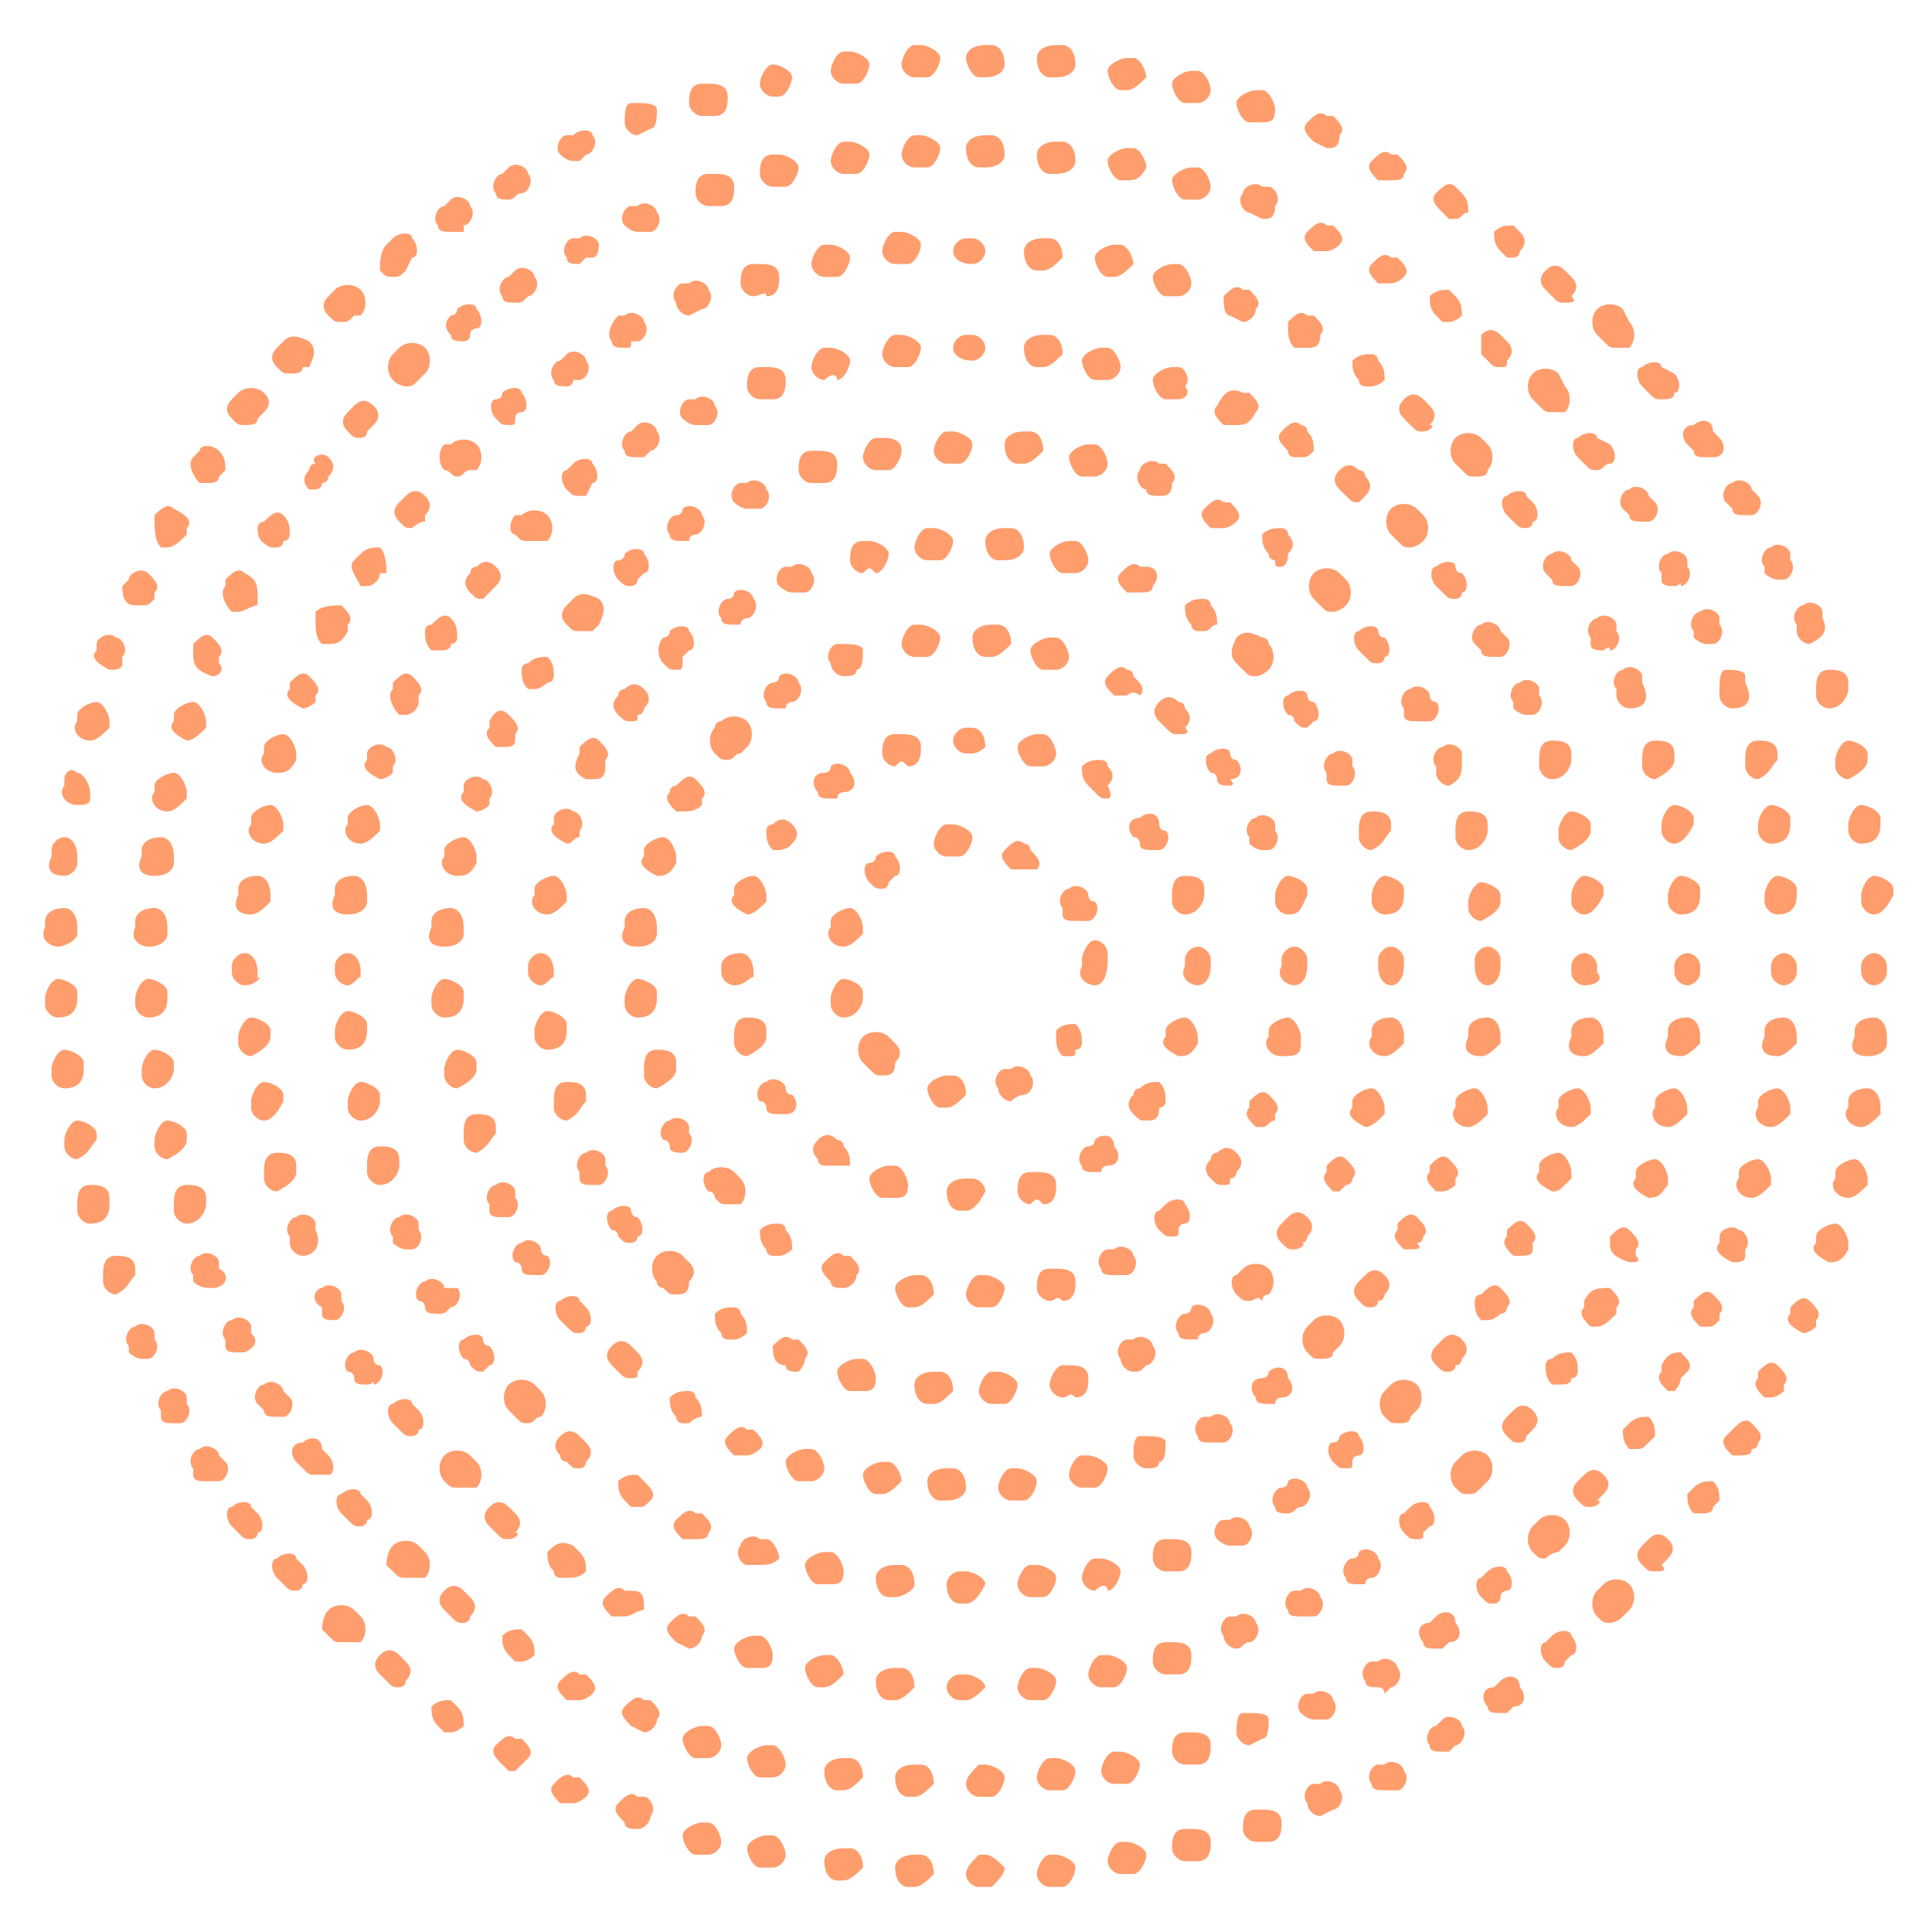
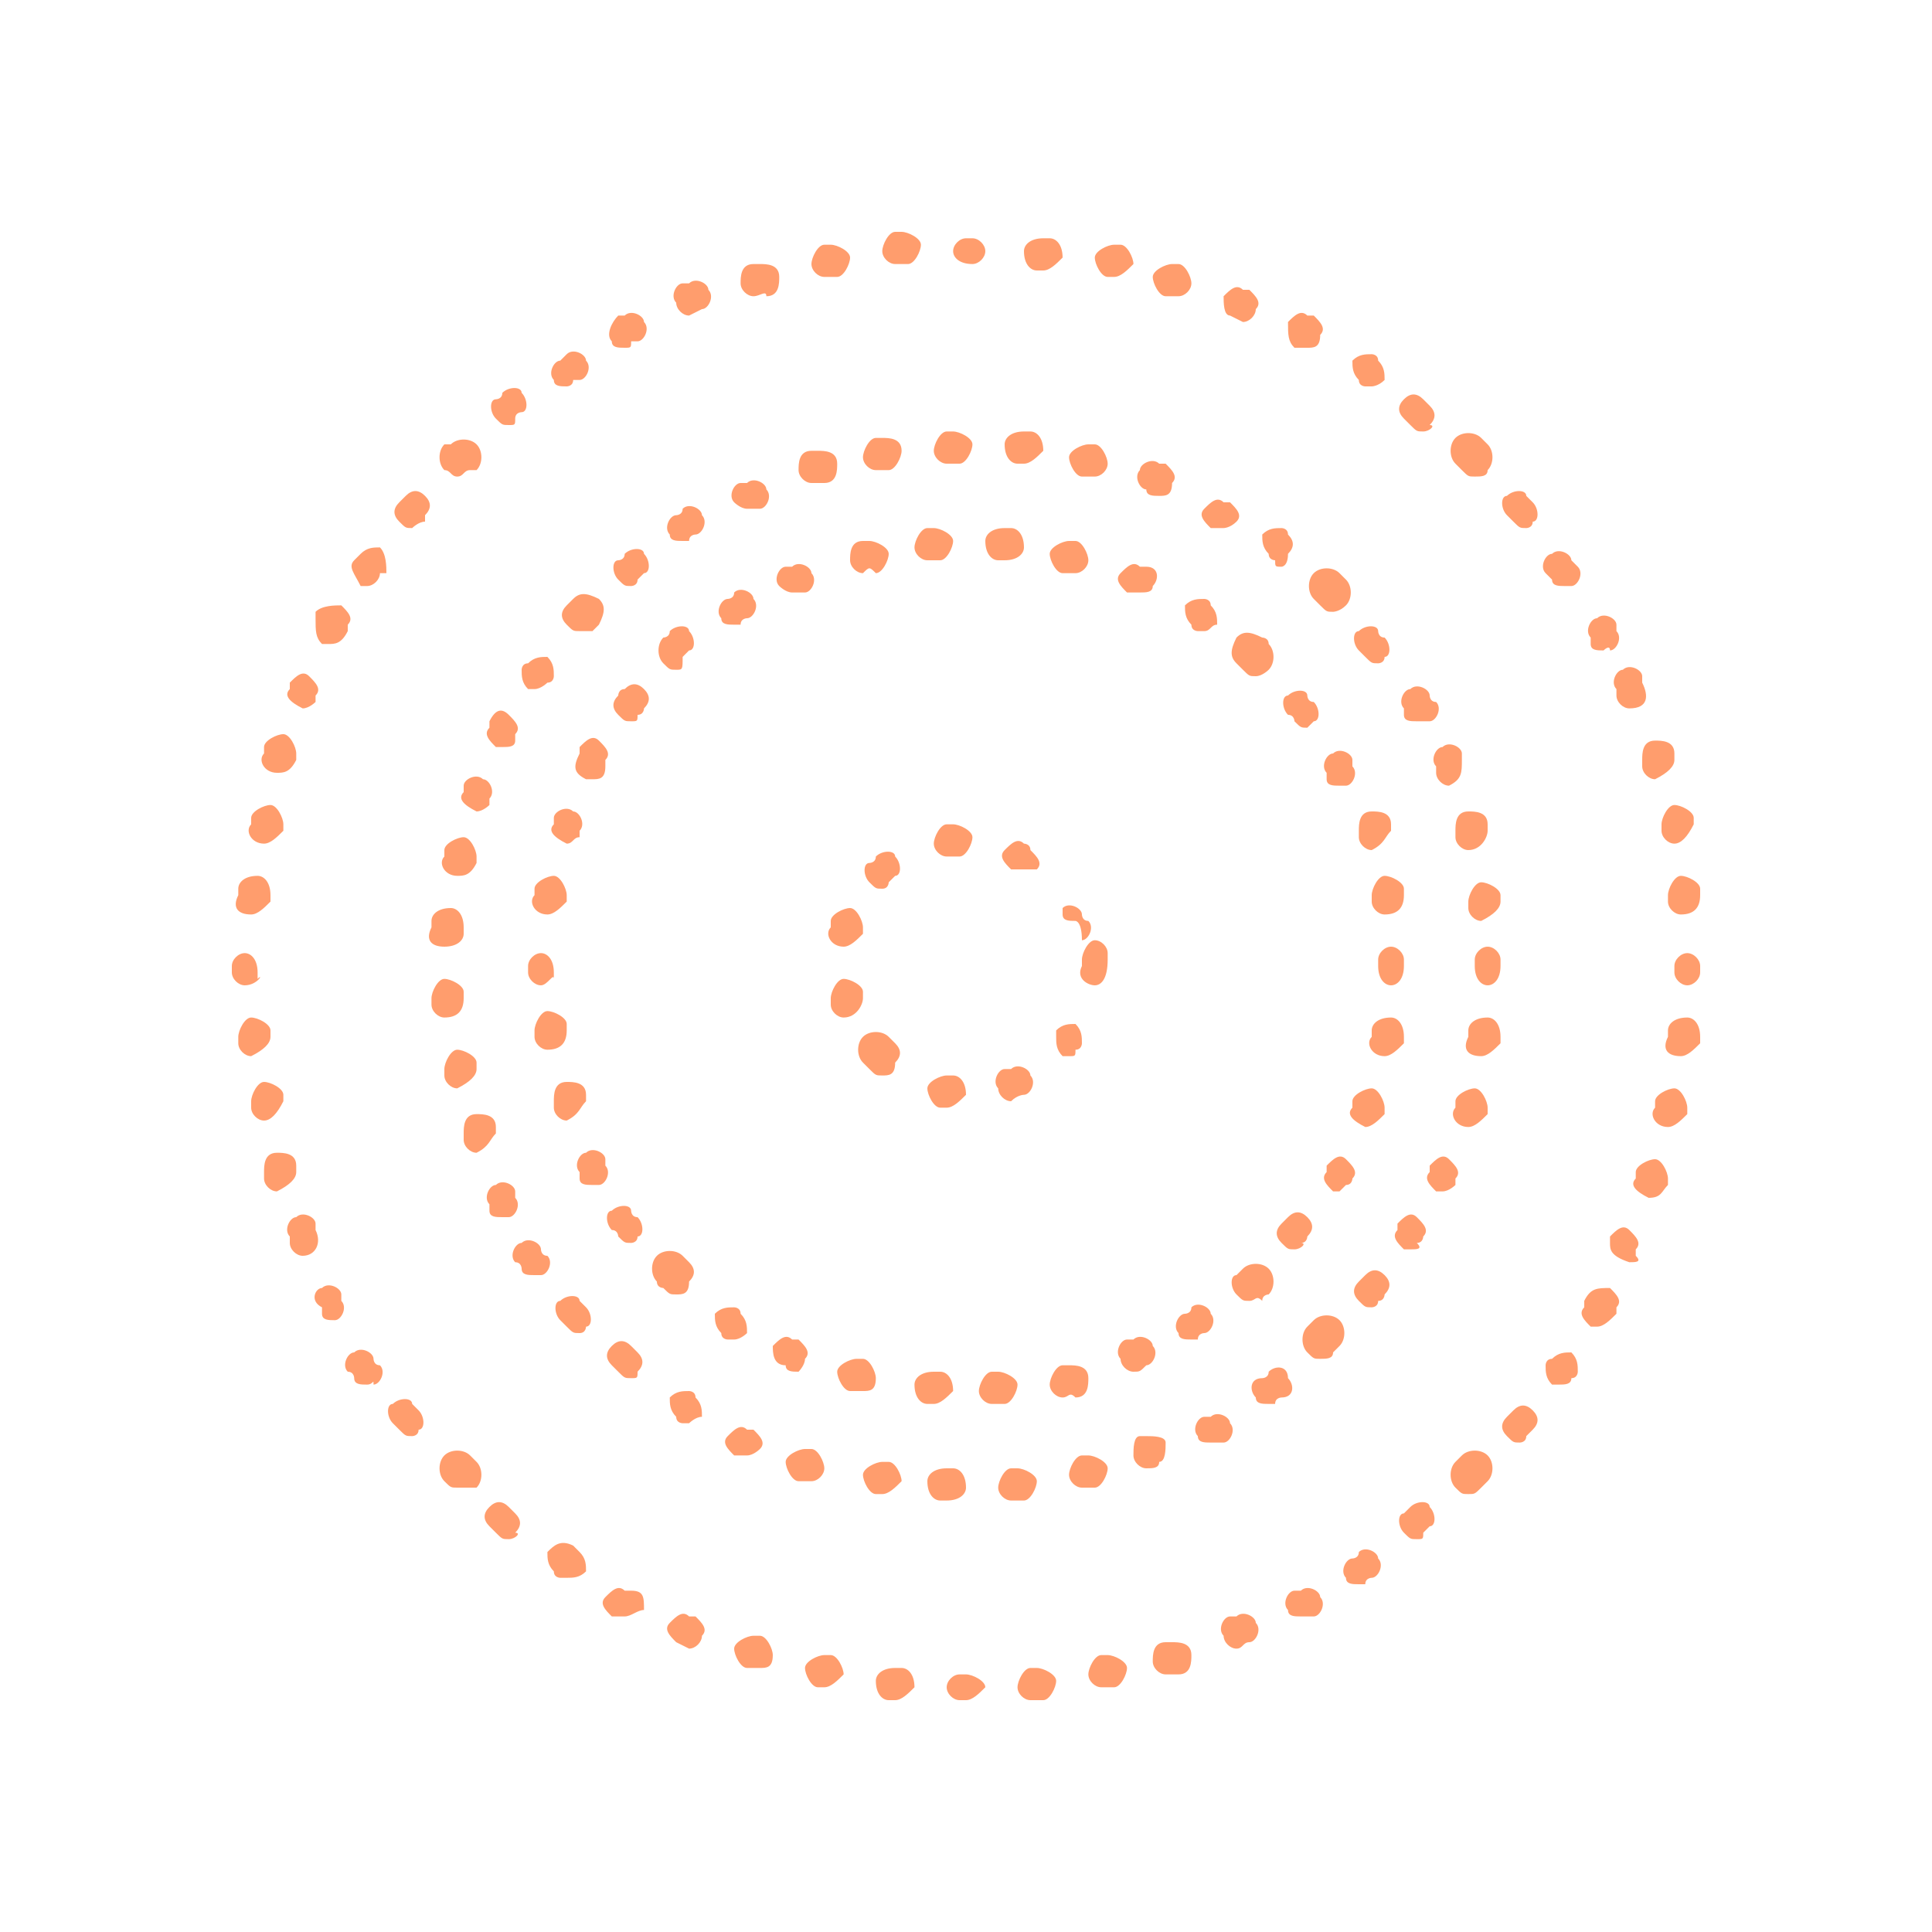
<svg xmlns="http://www.w3.org/2000/svg" version="1.1" id="Calque_1" x="0px" y="0px" viewBox="0 0 30 30" style="enable-background:new 0 0 30 30;" xml:space="preserve">
  <style type="text/css">
	.st0{fill:#FF9D6D;}
</style>
  <g>
    <g>
-       <path class="st0" d="M15.2,20.3c-0.1,0-0.2-0.1-0.2-0.2c0-0.1,0.1-0.3,0.2-0.3c0,0,0.1,0,0.1,0c0.1,0,0.3,0.1,0.3,0.2    c0,0.1-0.1,0.3-0.2,0.3C15.3,20.3,15.2,20.3,15.2,20.3C15.2,20.3,15.2,20.3,15.2,20.3z M14.2,20.3C14.2,20.3,14.2,20.3,14.2,20.3    c-0.1,0-0.1,0-0.1,0c-0.1,0-0.2-0.2-0.2-0.3c0-0.1,0.2-0.2,0.3-0.2c0,0,0.1,0,0.1,0c0.1,0,0.2,0.1,0.2,0.3    C14.4,20.2,14.3,20.3,14.2,20.3z M16.3,20.2c-0.1,0-0.2-0.1-0.2-0.2c0-0.1,0-0.3,0.2-0.3c0,0,0.1,0,0.1,0c0.1,0,0.3,0,0.3,0.2    c0,0.1,0,0.3-0.2,0.3C16.4,20.1,16.4,20.2,16.3,20.2C16.3,20.2,16.3,20.2,16.3,20.2z M13.1,20C13.1,20,13.1,20,13.1,20    c-0.1,0-0.2,0-0.2-0.1c-0.1-0.1-0.2-0.2-0.1-0.3c0.1-0.1,0.2-0.2,0.3-0.1c0,0,0.1,0,0.1,0c0.1,0.1,0.2,0.2,0.1,0.3    C13.3,19.9,13.2,20,13.1,20z M17.3,19.8c-0.1,0-0.2,0-0.2-0.1c-0.1-0.1,0-0.3,0.1-0.3c0,0,0.1,0,0.1,0c0.1-0.1,0.3,0,0.3,0.1    c0.1,0.1,0,0.3-0.1,0.3c0,0-0.1,0-0.1,0C17.4,19.8,17.3,19.8,17.3,19.8z M12.1,19.5c0,0-0.1,0-0.1,0c0,0-0.1,0-0.1-0.1    c-0.1-0.1-0.1-0.2-0.1-0.3c0.1-0.1,0.2-0.1,0.3-0.1c0,0,0.1,0,0.1,0.1c0.1,0.1,0.1,0.2,0.1,0.3C12.3,19.4,12.2,19.5,12.1,19.5z     M18.2,19.2c-0.1,0-0.1,0-0.2-0.1c-0.1-0.1-0.1-0.3,0-0.3c0,0,0,0,0.1-0.1c0.1-0.1,0.3-0.1,0.3,0c0.1,0.1,0.1,0.3,0,0.3    c0,0-0.1,0-0.1,0.1C18.3,19.2,18.3,19.2,18.2,19.2z M11.3,18.7c-0.1,0-0.1,0-0.2-0.1c0,0,0-0.1-0.1-0.1c-0.1-0.1-0.1-0.3,0-0.3    c0.1-0.1,0.3-0.1,0.4,0c0,0,0,0,0.1,0.1c0.1,0.1,0.1,0.3,0,0.4C11.4,18.7,11.4,18.7,11.3,18.7z M19,18.4c-0.1,0-0.1,0-0.2-0.1    c-0.1-0.1-0.1-0.2,0-0.3c0,0,0-0.1,0.1-0.1c0.1-0.1,0.2-0.1,0.3,0c0.1,0.1,0.1,0.2,0,0.3c0,0,0,0.1-0.1,0.1    C19.1,18.4,19.1,18.4,19,18.4z M10.6,17.9c-0.1,0-0.2,0-0.2-0.1c0,0,0-0.1-0.1-0.1c-0.1-0.1,0-0.3,0.1-0.3c0.1-0.1,0.3,0,0.3,0.1    c0,0,0,0.1,0,0.1c0.1,0.1,0,0.3-0.1,0.3C10.7,17.9,10.7,17.9,10.6,17.9z M19.6,17.5c0,0-0.1,0-0.1,0c-0.1-0.1-0.2-0.2-0.1-0.3    c0,0,0-0.1,0-0.1c0.1-0.1,0.2-0.2,0.3-0.1c0.1,0.1,0.2,0.2,0.1,0.3c0,0,0,0.1,0,0.1C19.7,17.4,19.7,17.5,19.6,17.5z M10.2,16.9    c-0.1,0-0.2-0.1-0.2-0.2c0,0,0-0.1,0-0.1c0-0.1,0-0.3,0.2-0.3c0.1,0,0.3,0,0.3,0.2c0,0,0,0.1,0,0.1C10.5,16.7,10.4,16.8,10.2,16.9    C10.2,16.9,10.2,16.9,10.2,16.9z M19.9,16.4C19.9,16.4,19.9,16.4,19.9,16.4c-0.2,0-0.3-0.2-0.2-0.3c0,0,0-0.1,0-0.1    c0-0.1,0.2-0.2,0.3-0.2c0.1,0,0.2,0.2,0.2,0.3c0,0,0,0.1,0,0.1C20.2,16.4,20.1,16.4,19.9,16.4z M9.9,15.8c-0.1,0-0.2-0.1-0.2-0.2    c0,0,0-0.1,0-0.1c0-0.1,0.1-0.3,0.2-0.3c0.1,0,0.3,0.1,0.3,0.2c0,0,0,0.1,0,0.1C10.2,15.7,10.1,15.8,9.9,15.8    C10,15.8,10,15.8,9.9,15.8z M20.1,15.3C20.1,15.3,20.1,15.3,20.1,15.3c-0.1,0-0.3-0.1-0.2-0.3c0,0,0-0.1,0-0.1l0,0    c0-0.1,0.1-0.2,0.2-0.2c0.1,0,0.2,0.1,0.2,0.2l0,0c0,0,0,0.1,0,0.1C20.3,15.2,20.2,15.3,20.1,15.3z M9.9,14.7    C9.9,14.7,9.9,14.7,9.9,14.7c-0.2,0-0.3-0.1-0.2-0.3c0,0,0-0.1,0-0.1c0-0.1,0.1-0.2,0.3-0.2c0.1,0,0.2,0.1,0.2,0.3    c0,0,0,0.1,0,0.1C10.2,14.6,10.1,14.7,9.9,14.7z M20,14.2c-0.1,0-0.2-0.1-0.2-0.2c0,0,0-0.1,0-0.1c0-0.1,0.1-0.3,0.2-0.3    c0.1,0,0.3,0.1,0.3,0.2c0,0,0,0.1,0,0.1C20.2,14.1,20.2,14.2,20,14.2C20,14.2,20,14.2,20,14.2z M10.2,13.6    C10.1,13.6,10.1,13.6,10.2,13.6c-0.2-0.1-0.3-0.2-0.2-0.3c0,0,0-0.1,0-0.1c0-0.1,0.2-0.2,0.3-0.2c0.1,0,0.2,0.2,0.2,0.3    c0,0,0,0.1,0,0.1C10.4,13.6,10.3,13.6,10.2,13.6z M19.6,13.2c-0.1,0-0.2-0.1-0.2-0.1c0,0,0-0.1,0-0.1c-0.1-0.1,0-0.3,0.1-0.3    c0.1-0.1,0.3,0,0.3,0.1c0,0,0,0.1,0,0.1c0.1,0.1,0,0.3-0.1,0.3C19.7,13.2,19.7,13.2,19.6,13.2z M10.6,12.6c0,0-0.1,0-0.1,0    c-0.1-0.1-0.2-0.2-0.1-0.3c0,0,0-0.1,0.1-0.1c0.1-0.1,0.2-0.2,0.3-0.1c0.1,0.1,0.2,0.2,0.1,0.3c0,0,0,0.1,0,0.1    C10.8,12.6,10.7,12.6,10.6,12.6z M19.1,12.2c-0.1,0-0.2,0-0.2-0.1c0,0,0-0.1-0.1-0.1c-0.1-0.1-0.1-0.3,0-0.3    c0.1-0.1,0.3-0.1,0.3,0c0,0,0,0.1,0.1,0.1c0.1,0.1,0.1,0.3-0.1,0.3C19.2,12.2,19.1,12.2,19.1,12.2z M11.3,11.8    c-0.1,0-0.1,0-0.2-0.1c-0.1-0.1-0.1-0.3,0-0.4c0,0,0-0.1,0.1-0.1c0.1-0.1,0.3-0.1,0.4,0c0.1,0.1,0.1,0.3,0,0.4c0,0,0,0-0.1,0.1    C11.4,11.7,11.4,11.8,11.3,11.8z M18.3,11.4c-0.1,0-0.1,0-0.2-0.1c0,0,0,0-0.1-0.1c-0.1-0.1-0.1-0.2,0-0.3c0.1-0.1,0.2-0.1,0.3,0    c0,0,0.1,0,0.1,0.1c0.1,0.1,0.1,0.2,0,0.3C18.5,11.4,18.4,11.4,18.3,11.4z M12.1,11c-0.1,0-0.2,0-0.2-0.1c-0.1-0.1,0-0.3,0.1-0.3    c0,0,0.1,0,0.1-0.1c0.1-0.1,0.3,0,0.3,0.1c0.1,0.1,0,0.3-0.1,0.3c0,0-0.1,0-0.1,0.1C12.2,11,12.2,11,12.1,11z M17.5,10.8    c0,0-0.1,0-0.1,0c0,0-0.1,0-0.1,0c-0.1-0.1-0.2-0.2-0.1-0.3c0.1-0.1,0.2-0.2,0.3-0.1c0,0,0.1,0,0.1,0.1c0.1,0.1,0.2,0.2,0.1,0.3    C17.6,10.7,17.5,10.8,17.5,10.8z M13.1,10.5c-0.1,0-0.2-0.1-0.2-0.2c-0.1-0.1,0-0.3,0.1-0.3c0,0,0.1,0,0.1,0c0.1,0,0.3,0,0.3,0.1    c0,0.1,0,0.3-0.1,0.3C13.3,10.5,13.2,10.5,13.1,10.5C13.2,10.5,13.1,10.5,13.1,10.5z M16.4,10.4C16.4,10.4,16.4,10.4,16.4,10.4    c-0.1,0-0.1,0-0.2,0c-0.1,0-0.2-0.2-0.2-0.3c0-0.1,0.2-0.2,0.3-0.2c0,0,0.1,0,0.1,0c0.1,0,0.2,0.2,0.2,0.3    C16.6,10.3,16.5,10.4,16.4,10.4z M14.2,10.2c-0.1,0-0.2-0.1-0.2-0.2c0-0.1,0.1-0.3,0.2-0.3c0,0,0.1,0,0.1,0c0.1,0,0.3,0.1,0.3,0.2    c0,0.1-0.1,0.3-0.2,0.3C14.3,10.2,14.2,10.2,14.2,10.2C14.2,10.2,14.2,10.2,14.2,10.2z M15.4,10.2C15.4,10.2,15.3,10.2,15.4,10.2    c0,0-0.1,0-0.1,0c-0.1,0-0.2-0.1-0.2-0.3c0-0.1,0.1-0.2,0.3-0.2c0,0,0.1,0,0.1,0c0.1,0,0.2,0.1,0.2,0.3    C15.6,10.1,15.5,10.2,15.4,10.2z" />
-     </g>
+       </g>
    <g>
-       <path class="st0" d="M14.7,17.2C14.7,17.2,14.7,17.2,14.7,17.2c-0.1,0-0.1,0-0.1,0c-0.1,0-0.2-0.2-0.2-0.3c0-0.1,0.2-0.2,0.3-0.2    c0,0,0.1,0,0.1,0c0.1,0,0.2,0.1,0.2,0.3C14.9,17.1,14.8,17.2,14.7,17.2z M15.7,17.1c-0.1,0-0.2-0.1-0.2-0.2    c-0.1-0.1,0-0.3,0.1-0.3c0,0,0.1,0,0.1,0c0.1-0.1,0.3,0,0.3,0.1c0.1,0.1,0,0.3-0.1,0.3C15.9,17,15.8,17,15.7,17.1    C15.8,17.1,15.8,17.1,15.7,17.1z M13.7,16.7c-0.1,0-0.1,0-0.2-0.1c0,0-0.1-0.1-0.1-0.1c-0.1-0.1-0.1-0.3,0-0.4    c0.1-0.1,0.3-0.1,0.4,0c0,0,0,0,0.1,0.1c0.1,0.1,0.1,0.2,0,0.3C13.9,16.7,13.8,16.7,13.7,16.7z M16.6,16.4c-0.1,0-0.1,0-0.1,0    c-0.1-0.1-0.1-0.2-0.1-0.3c0,0,0,0,0-0.1c0.1-0.1,0.2-0.1,0.3-0.1c0.1,0.1,0.1,0.2,0.1,0.3c0,0,0,0.1-0.1,0.1    C16.7,16.4,16.7,16.4,16.6,16.4z M13.1,15.8c-0.1,0-0.2-0.1-0.2-0.2c0,0,0-0.1,0-0.1c0-0.1,0.1-0.3,0.2-0.3c0.1,0,0.3,0.1,0.3,0.2    c0,0,0,0.1,0,0.1C13.4,15.6,13.3,15.8,13.1,15.8C13.2,15.8,13.1,15.8,13.1,15.8z M17,15.3C17,15.3,16.9,15.3,17,15.3    c-0.1,0-0.3-0.1-0.2-0.3c0,0,0-0.1,0-0.1c0-0.1,0.1-0.3,0.2-0.3s0.2,0.1,0.2,0.2v0c0,0,0,0.1,0,0.1C17.2,15.2,17.1,15.3,17,15.3z     M13.1,14.7C13.1,14.7,13.1,14.7,13.1,14.7c-0.2,0-0.3-0.2-0.2-0.3c0,0,0-0.1,0-0.1c0-0.1,0.2-0.2,0.3-0.2c0.1,0,0.2,0.2,0.2,0.3    c0,0,0,0.1,0,0.1C13.3,14.6,13.2,14.7,13.1,14.7z M16.7,14.3c-0.1,0-0.2,0-0.2-0.1c0,0,0-0.1,0-0.1c-0.1-0.1,0-0.3,0.1-0.3    c0.1-0.1,0.3,0,0.3,0.1c0,0,0,0.1,0.1,0.1c0.1,0.1,0,0.3-0.1,0.3C16.8,14.3,16.7,14.3,16.7,14.3z M13.7,13.8c-0.1,0-0.1,0-0.2-0.1    c-0.1-0.1-0.1-0.3,0-0.3c0,0,0.1,0,0.1-0.1c0.1-0.1,0.3-0.1,0.3,0c0.1,0.1,0.1,0.3,0,0.3c0,0,0,0-0.1,0.1    C13.8,13.7,13.8,13.8,13.7,13.8z M15.9,13.5c0,0-0.1,0-0.1,0c0,0-0.1,0-0.1,0c-0.1-0.1-0.2-0.2-0.1-0.3c0.1-0.1,0.2-0.2,0.3-0.1    c0,0,0.1,0,0.1,0.1c0.1,0.1,0.2,0.2,0.1,0.3C16.1,13.5,16,13.5,15.9,13.5z M14.7,13.3c-0.1,0-0.2-0.1-0.2-0.2    c0-0.1,0.1-0.3,0.2-0.3c0,0,0.1,0,0.1,0c0.1,0,0.3,0.1,0.3,0.2c0,0.1-0.1,0.3-0.2,0.3C14.8,13.3,14.8,13.3,14.7,13.3    C14.7,13.3,14.7,13.3,14.7,13.3z" />
+       <path class="st0" d="M14.7,17.2C14.7,17.2,14.7,17.2,14.7,17.2c-0.1,0-0.1,0-0.1,0c-0.1,0-0.2-0.2-0.2-0.3c0-0.1,0.2-0.2,0.3-0.2    c0,0,0.1,0,0.1,0c0.1,0,0.2,0.1,0.2,0.3C14.9,17.1,14.8,17.2,14.7,17.2z M15.7,17.1c-0.1,0-0.2-0.1-0.2-0.2    c-0.1-0.1,0-0.3,0.1-0.3c0,0,0.1,0,0.1,0c0.1-0.1,0.3,0,0.3,0.1c0.1,0.1,0,0.3-0.1,0.3C15.9,17,15.8,17,15.7,17.1    C15.8,17.1,15.8,17.1,15.7,17.1z M13.7,16.7c-0.1,0-0.1,0-0.2-0.1c0,0-0.1-0.1-0.1-0.1c-0.1-0.1-0.1-0.3,0-0.4    c0.1-0.1,0.3-0.1,0.4,0c0,0,0,0,0.1,0.1c0.1,0.1,0.1,0.2,0,0.3C13.9,16.7,13.8,16.7,13.7,16.7z M16.6,16.4c-0.1,0-0.1,0-0.1,0    c-0.1-0.1-0.1-0.2-0.1-0.3c0,0,0,0,0-0.1c0.1-0.1,0.2-0.1,0.3-0.1c0.1,0.1,0.1,0.2,0.1,0.3c0,0,0,0.1-0.1,0.1    C16.7,16.4,16.7,16.4,16.6,16.4z M13.1,15.8c-0.1,0-0.2-0.1-0.2-0.2c0,0,0-0.1,0-0.1c0-0.1,0.1-0.3,0.2-0.3c0.1,0,0.3,0.1,0.3,0.2    c0,0,0,0.1,0,0.1C13.4,15.6,13.3,15.8,13.1,15.8C13.2,15.8,13.1,15.8,13.1,15.8z M17,15.3C17,15.3,16.9,15.3,17,15.3    c-0.1,0-0.3-0.1-0.2-0.3c0,0,0-0.1,0-0.1c0-0.1,0.1-0.3,0.2-0.3s0.2,0.1,0.2,0.2v0c0,0,0,0.1,0,0.1C17.2,15.2,17.1,15.3,17,15.3z     M13.1,14.7C13.1,14.7,13.1,14.7,13.1,14.7c-0.2,0-0.3-0.2-0.2-0.3c0,0,0-0.1,0-0.1c0-0.1,0.2-0.2,0.3-0.2c0.1,0,0.2,0.2,0.2,0.3    c0,0,0,0.1,0,0.1C13.3,14.6,13.2,14.7,13.1,14.7z M16.7,14.3c-0.1,0-0.2,0-0.2-0.1c0,0,0-0.1,0-0.1c0.1-0.1,0.3,0,0.3,0.1c0,0,0,0.1,0.1,0.1c0.1,0.1,0,0.3-0.1,0.3C16.8,14.3,16.7,14.3,16.7,14.3z M13.7,13.8c-0.1,0-0.1,0-0.2-0.1    c-0.1-0.1-0.1-0.3,0-0.3c0,0,0.1,0,0.1-0.1c0.1-0.1,0.3-0.1,0.3,0c0.1,0.1,0.1,0.3,0,0.3c0,0,0,0-0.1,0.1    C13.8,13.7,13.8,13.8,13.7,13.8z M15.9,13.5c0,0-0.1,0-0.1,0c0,0-0.1,0-0.1,0c-0.1-0.1-0.2-0.2-0.1-0.3c0.1-0.1,0.2-0.2,0.3-0.1    c0,0,0.1,0,0.1,0.1c0.1,0.1,0.2,0.2,0.1,0.3C16.1,13.5,16,13.5,15.9,13.5z M14.7,13.3c-0.1,0-0.2-0.1-0.2-0.2    c0-0.1,0.1-0.3,0.2-0.3c0,0,0.1,0,0.1,0c0.1,0,0.3,0.1,0.3,0.2c0,0.1-0.1,0.3-0.2,0.3C14.8,13.3,14.8,13.3,14.7,13.3    C14.7,13.3,14.7,13.3,14.7,13.3z" />
    </g>
    <g>
      <path class="st0" d="M14.7,23.3C14.7,23.3,14.7,23.3,14.7,23.3c0,0-0.1,0-0.1,0c-0.1,0-0.2-0.1-0.2-0.3c0-0.1,0.1-0.2,0.3-0.2    c0,0,0.1,0,0.1,0c0.1,0,0.2,0.1,0.2,0.3C15,23.2,14.9,23.3,14.7,23.3z M15.7,23.3c-0.1,0-0.2-0.1-0.2-0.2c0-0.1,0.1-0.3,0.2-0.3    c0,0,0.1,0,0.1,0c0.1,0,0.3,0.1,0.3,0.2c0,0.1-0.1,0.3-0.2,0.3C15.8,23.3,15.8,23.3,15.7,23.3C15.7,23.3,15.7,23.3,15.7,23.3z     M13.7,23.2C13.6,23.2,13.6,23.2,13.7,23.2c-0.1,0-0.1,0-0.1,0c-0.1,0-0.2-0.2-0.2-0.3c0-0.1,0.2-0.2,0.3-0.2c0,0,0.1,0,0.1,0    c0.1,0,0.2,0.2,0.2,0.3C13.9,23.1,13.8,23.2,13.7,23.2z M16.8,23.1c-0.1,0-0.2-0.1-0.2-0.2c0-0.1,0.1-0.3,0.2-0.3c0,0,0.1,0,0.1,0    c0.1,0,0.3,0.1,0.3,0.2c0,0.1-0.1,0.3-0.2,0.3C16.9,23.1,16.9,23.1,16.8,23.1C16.8,23.1,16.8,23.1,16.8,23.1z M12.6,23    C12.6,23,12.6,23,12.6,23c-0.1,0-0.1,0-0.2,0c-0.1,0-0.2-0.2-0.2-0.3c0-0.1,0.2-0.2,0.3-0.2c0,0,0.1,0,0.1,0    c0.1,0,0.2,0.2,0.2,0.3C12.8,22.9,12.7,23,12.6,23z M17.8,22.8c-0.1,0-0.2-0.1-0.2-0.2c0-0.1,0-0.3,0.1-0.3c0,0,0.1,0,0.1,0    c0.1,0,0.3,0,0.3,0.1c0,0.1,0,0.3-0.1,0.3C18,22.8,17.9,22.8,17.8,22.8C17.9,22.8,17.8,22.8,17.8,22.8z M11.6,22.6    c0,0-0.1,0-0.1,0c0,0-0.1,0-0.1,0c-0.1-0.1-0.2-0.2-0.1-0.3c0.1-0.1,0.2-0.2,0.3-0.1c0,0,0.1,0,0.1,0c0.1,0.1,0.2,0.2,0.1,0.3    C11.8,22.5,11.7,22.6,11.6,22.6z M18.8,22.4c-0.1,0-0.2,0-0.2-0.1c-0.1-0.1,0-0.3,0.1-0.3c0,0,0.1,0,0.1,0c0.1-0.1,0.3,0,0.3,0.1    c0.1,0.1,0,0.3-0.1,0.3c0,0-0.1,0-0.1,0C18.9,22.4,18.8,22.4,18.8,22.4z M10.7,22.1c0,0-0.1,0-0.1,0c0,0-0.1,0-0.1-0.1    c-0.1-0.1-0.1-0.2-0.1-0.3c0.1-0.1,0.2-0.1,0.3-0.1c0,0,0.1,0,0.1,0.1c0.1,0.1,0.1,0.2,0.1,0.3C10.8,22,10.7,22.1,10.7,22.1z     M19.7,21.8c-0.1,0-0.2,0-0.2-0.1c-0.1-0.1-0.1-0.3,0.1-0.3c0,0,0.1,0,0.1-0.1c0.1-0.1,0.3-0.1,0.3,0.1c0.1,0.1,0.1,0.3-0.1,0.3    c0,0-0.1,0-0.1,0.1C19.8,21.8,19.8,21.8,19.7,21.8z M9.8,21.4c-0.1,0-0.1,0-0.2-0.1l-0.1-0.1c-0.1-0.1-0.1-0.2,0-0.3    c0.1-0.1,0.2-0.1,0.3,0L9.9,21c0.1,0.1,0.1,0.2,0,0.3C9.9,21.4,9.9,21.4,9.8,21.4z M20.5,21.1c-0.1,0-0.1,0-0.2-0.1    c-0.1-0.1-0.1-0.3,0-0.4c0,0,0,0,0.1-0.1c0.1-0.1,0.3-0.1,0.4,0c0.1,0.1,0.1,0.3,0,0.4c0,0,0,0-0.1,0.1    C20.7,21.1,20.6,21.1,20.5,21.1z M9,20.7c-0.1,0-0.1,0-0.2-0.1c0,0,0,0-0.1-0.1c-0.1-0.1-0.1-0.3,0-0.3c0.1-0.1,0.3-0.1,0.3,0    c0,0,0,0,0.1,0.1c0.1,0.1,0.1,0.3,0,0.3C9.1,20.6,9.1,20.7,9,20.7z M21.3,20.3c-0.1,0-0.1,0-0.2-0.1c-0.1-0.1-0.1-0.2,0-0.3    c0,0,0,0,0.1-0.1c0.1-0.1,0.2-0.1,0.3,0c0.1,0.1,0.1,0.2,0,0.3c0,0,0,0.1-0.1,0.1C21.4,20.3,21.3,20.3,21.3,20.3z M8.3,19.8    c-0.1,0-0.2,0-0.2-0.1c0,0,0-0.1-0.1-0.1c-0.1-0.1,0-0.3,0.1-0.3c0.1-0.1,0.3,0,0.3,0.1c0,0,0,0.1,0.1,0.1c0.1,0.1,0,0.3-0.1,0.3    C8.4,19.8,8.4,19.8,8.3,19.8z M21.9,19.4c0,0-0.1,0-0.1,0c-0.1-0.1-0.2-0.2-0.1-0.3c0,0,0-0.1,0-0.1c0.1-0.1,0.2-0.2,0.3-0.1    c0.1,0.1,0.2,0.2,0.1,0.3c0,0,0,0.1-0.1,0.1C22.1,19.4,22,19.4,21.9,19.4z M7.8,18.9c-0.1,0-0.2,0-0.2-0.1c0,0,0-0.1,0-0.1    c-0.1-0.1,0-0.3,0.1-0.3c0.1-0.1,0.3,0,0.3,0.1l0,0.1c0.1,0.1,0,0.3-0.1,0.3C7.9,18.9,7.8,18.9,7.8,18.9z M22.4,18.5    c0,0-0.1,0-0.1,0c-0.1-0.1-0.2-0.2-0.1-0.3c0,0,0-0.1,0-0.1c0.1-0.1,0.2-0.2,0.3-0.1c0.1,0.1,0.2,0.2,0.1,0.3c0,0,0,0.1,0,0.1    C22.6,18.4,22.5,18.5,22.4,18.5z M7.4,17.9c-0.1,0-0.2-0.1-0.2-0.2c0,0,0-0.1,0-0.1c0-0.1,0-0.3,0.2-0.3c0.1,0,0.3,0,0.3,0.2    c0,0,0,0.1,0,0.1C7.6,17.7,7.6,17.8,7.4,17.9C7.4,17.9,7.4,17.9,7.4,17.9z M22.8,17.5C22.7,17.5,22.7,17.5,22.8,17.5    c-0.2,0-0.3-0.2-0.2-0.3c0,0,0-0.1,0-0.1c0-0.1,0.2-0.2,0.3-0.2c0.1,0,0.2,0.2,0.2,0.3c0,0,0,0.1,0,0.1    C23,17.4,22.9,17.5,22.8,17.5z M7.1,16.9c-0.1,0-0.2-0.1-0.2-0.2l0-0.1c0-0.1,0.1-0.3,0.2-0.3c0.1,0,0.3,0.1,0.3,0.2l0,0.1    C7.4,16.7,7.3,16.8,7.1,16.9C7.1,16.9,7.1,16.9,7.1,16.9z M23,16.4C23,16.4,23,16.4,23,16.4c-0.2,0-0.3-0.1-0.2-0.3l0-0.1    c0-0.1,0.1-0.2,0.3-0.2c0.1,0,0.2,0.1,0.2,0.3l0,0.1C23.2,16.3,23.1,16.4,23,16.4z M6.9,15.8c-0.1,0-0.2-0.1-0.2-0.2    c0,0,0-0.1,0-0.1c0-0.1,0.1-0.3,0.2-0.3c0.1,0,0.3,0.1,0.3,0.2c0,0,0,0.1,0,0.1C7.2,15.7,7.1,15.8,6.9,15.8    C6.9,15.8,6.9,15.8,6.9,15.8z M23.1,15.3C23.1,15.3,23.1,15.3,23.1,15.3c-0.1,0-0.2-0.1-0.2-0.3c0,0,0-0.1,0-0.1v0    c0-0.1,0.1-0.2,0.2-0.2c0.1,0,0.2,0.1,0.2,0.2v0c0,0,0,0.1,0,0.1C23.3,15.2,23.2,15.3,23.1,15.3z M6.9,14.7    C6.9,14.7,6.9,14.7,6.9,14.7c-0.2,0-0.3-0.1-0.2-0.3c0,0,0-0.1,0-0.1c0-0.1,0.1-0.2,0.3-0.2c0.1,0,0.2,0.1,0.2,0.3    c0,0,0,0.1,0,0.1C7.2,14.6,7.1,14.7,6.9,14.7z M23,14.3c-0.1,0-0.2-0.1-0.2-0.2l0-0.1c0-0.1,0.1-0.3,0.2-0.3    c0.1,0,0.3,0.1,0.3,0.2l0,0.1C23.3,14.1,23.2,14.2,23,14.3C23,14.3,23,14.3,23,14.3z M7.1,13.6C7.1,13.6,7,13.6,7.1,13.6    c-0.2,0-0.3-0.2-0.2-0.3l0-0.1c0-0.1,0.2-0.2,0.3-0.2c0.1,0,0.2,0.2,0.2,0.3l0,0.1C7.3,13.6,7.2,13.6,7.1,13.6z M22.8,13.2    c-0.1,0-0.2-0.1-0.2-0.2c0,0,0-0.1,0-0.1c0-0.1,0-0.3,0.2-0.3c0.1,0,0.3,0,0.3,0.2c0,0,0,0.1,0,0.1C23.1,13,23,13.2,22.8,13.2    C22.8,13.2,22.8,13.2,22.8,13.2z M7.4,12.6C7.3,12.6,7.3,12.6,7.4,12.6c-0.2-0.1-0.3-0.2-0.2-0.3c0,0,0-0.1,0-0.1    c0-0.1,0.2-0.2,0.3-0.1c0.1,0,0.2,0.2,0.1,0.3c0,0,0,0.1,0,0.1C7.6,12.5,7.5,12.6,7.4,12.6z M22.5,12.2c-0.1,0-0.2-0.1-0.2-0.2    c0,0,0-0.1,0-0.1c-0.1-0.1,0-0.3,0.1-0.3c0.1-0.1,0.3,0,0.3,0.1c0,0,0,0.1,0,0.1C22.7,12,22.7,12.1,22.5,12.2    C22.5,12.2,22.5,12.2,22.5,12.2z M7.8,11.6c0,0-0.1,0-0.1,0c-0.1-0.1-0.2-0.2-0.1-0.3l0-0.1C7.7,11,7.8,11,7.9,11.1    c0.1,0.1,0.2,0.2,0.1,0.3l0,0.1C8,11.6,7.9,11.6,7.8,11.6z M22,11.2c-0.1,0-0.2,0-0.2-0.1c0,0,0-0.1,0-0.1c-0.1-0.1,0-0.3,0.1-0.3    c0.1-0.1,0.3,0,0.3,0.1c0,0,0,0.1,0.1,0.1c0.1,0.1,0,0.3-0.1,0.3C22.1,11.2,22,11.2,22,11.2z M8.3,10.7c0,0-0.1,0-0.1,0    c-0.1-0.1-0.1-0.2-0.1-0.3c0,0,0-0.1,0.1-0.1c0.1-0.1,0.2-0.1,0.3-0.1c0.1,0.1,0.1,0.2,0.1,0.3c0,0,0,0.1-0.1,0.1    C8.5,10.6,8.4,10.7,8.3,10.7z M21.4,10.3c-0.1,0-0.1,0-0.2-0.1c0,0,0,0-0.1-0.1c-0.1-0.1-0.1-0.3,0-0.3c0.1-0.1,0.3-0.1,0.3,0    c0,0,0,0.1,0.1,0.1c0.1,0.1,0.1,0.3,0,0.3C21.5,10.3,21.4,10.3,21.4,10.3z M9,9.8c-0.1,0-0.1,0-0.2-0.1c-0.1-0.1-0.1-0.2,0-0.3    c0,0,0,0,0.1-0.1c0.1-0.1,0.2-0.1,0.4,0c0.1,0.1,0.1,0.2,0,0.4c0,0,0,0-0.1,0.1C9.1,9.8,9.1,9.8,9,9.8z M20.7,9.5    c-0.1,0-0.1,0-0.2-0.1c0,0,0,0-0.1-0.1c-0.1-0.1-0.1-0.3,0-0.4c0.1-0.1,0.3-0.1,0.4,0c0,0,0,0,0.1,0.1c0.1,0.1,0.1,0.3,0,0.4    C20.8,9.5,20.7,9.5,20.7,9.5z M9.8,9.1c-0.1,0-0.1,0-0.2-0.1c-0.1-0.1-0.1-0.3,0-0.3c0,0,0.1,0,0.1-0.1c0.1-0.1,0.3-0.1,0.3,0    c0.1,0.1,0.1,0.3,0,0.3c0,0,0,0-0.1,0.1C9.9,9.1,9.8,9.1,9.8,9.1z M19.9,8.8c-0.1,0-0.1,0-0.1-0.1c0,0-0.1,0-0.1-0.1    c-0.1-0.1-0.1-0.2-0.1-0.3c0.1-0.1,0.2-0.1,0.3-0.1c0,0,0.1,0,0.1,0.1c0.1,0.1,0.1,0.2,0,0.3C20,8.8,19.9,8.8,19.9,8.8z M10.6,8.4    c-0.1,0-0.2,0-0.2-0.1c-0.1-0.1,0-0.3,0.1-0.3c0,0,0.1,0,0.1-0.1c0.1-0.1,0.3,0,0.3,0.1c0.1,0.1,0,0.3-0.1,0.3c0,0-0.1,0-0.1,0.1    C10.7,8.4,10.7,8.4,10.6,8.4z M19,8.2c0,0-0.1,0-0.1,0c0,0-0.1,0-0.1,0c-0.1-0.1-0.2-0.2-0.1-0.3c0.1-0.1,0.2-0.2,0.3-0.1    c0,0,0.1,0,0.1,0c0.1,0.1,0.2,0.2,0.1,0.3C19.1,8.2,19,8.2,19,8.2z M11.6,7.9c-0.1,0-0.2-0.1-0.2-0.1c-0.1-0.1,0-0.3,0.1-0.3    c0,0,0.1,0,0.1,0c0.1-0.1,0.3,0,0.3,0.1c0.1,0.1,0,0.3-0.1,0.3c0,0-0.1,0-0.1,0C11.7,7.9,11.6,7.9,11.6,7.9z M18,7.7    C17.9,7.7,17.9,7.7,18,7.7c-0.1,0-0.2,0-0.2-0.1c-0.1,0-0.2-0.2-0.1-0.3c0-0.1,0.2-0.2,0.3-0.1c0,0,0.1,0,0.1,0    c0.1,0.1,0.2,0.2,0.1,0.3C18.2,7.7,18.1,7.7,18,7.7z M12.6,7.5c-0.1,0-0.2-0.1-0.2-0.2c0-0.1,0-0.3,0.2-0.3c0,0,0.1,0,0.1,0    c0.1,0,0.3,0,0.3,0.2c0,0.1,0,0.3-0.2,0.3C12.7,7.5,12.7,7.5,12.6,7.5C12.6,7.5,12.6,7.5,12.6,7.5z M17,7.4    C16.9,7.4,16.9,7.4,17,7.4c-0.1,0-0.1,0-0.2,0c-0.1,0-0.2-0.2-0.2-0.3c0-0.1,0.2-0.2,0.3-0.2c0,0,0.1,0,0.1,0    c0.1,0,0.2,0.2,0.2,0.3C17.2,7.3,17.1,7.4,17,7.4z M13.6,7.3c-0.1,0-0.2-0.1-0.2-0.2c0-0.1,0.1-0.3,0.2-0.3c0,0,0.1,0,0.1,0    C13.8,6.8,14,6.8,14,7c0,0.1-0.1,0.3-0.2,0.3C13.7,7.3,13.7,7.3,13.6,7.3C13.7,7.3,13.7,7.3,13.6,7.3z M15.9,7.2    C15.9,7.2,15.9,7.2,15.9,7.2c-0.1,0-0.1,0-0.1,0c-0.1,0-0.2-0.1-0.2-0.3c0-0.1,0.1-0.2,0.3-0.2c0,0,0.1,0,0.1,0    c0.1,0,0.2,0.1,0.2,0.3C16.1,7.1,16,7.2,15.9,7.2z M14.7,7.2c-0.1,0-0.2-0.1-0.2-0.2c0-0.1,0.1-0.3,0.2-0.3c0,0,0.1,0,0.1,0    c0.1,0,0.3,0.1,0.3,0.2c0,0.1-0.1,0.3-0.2,0.3C14.8,7.2,14.8,7.2,14.7,7.2C14.7,7.2,14.7,7.2,14.7,7.2z" />
    </g>
    <g>
      <path class="st0" d="M15.4,21.8c-0.1,0-0.2-0.1-0.2-0.2c0-0.1,0.1-0.3,0.2-0.3c0,0,0.1,0,0.1,0c0.1,0,0.3,0.1,0.3,0.2    c0,0.1-0.1,0.3-0.2,0.3C15.5,21.8,15.5,21.8,15.4,21.8C15.5,21.8,15.5,21.8,15.4,21.8z M14.5,21.8C14.5,21.8,14.4,21.8,14.5,21.8    c-0.1,0-0.1,0-0.1,0c-0.1,0-0.2-0.1-0.2-0.3c0-0.1,0.1-0.2,0.3-0.2c0,0,0.1,0,0.1,0c0.1,0,0.2,0.1,0.2,0.3    C14.7,21.7,14.6,21.8,14.5,21.8z M16.5,21.7c-0.1,0-0.2-0.1-0.2-0.2c0-0.1,0.1-0.3,0.2-0.3c0,0,0.1,0,0.1,0c0.1,0,0.3,0,0.3,0.2    c0,0.1,0,0.3-0.2,0.3C16.6,21.6,16.6,21.7,16.5,21.7C16.6,21.7,16.5,21.7,16.5,21.7z M13.4,21.6C13.4,21.6,13.3,21.6,13.4,21.6    c-0.1,0-0.1,0-0.2,0c-0.1,0-0.2-0.2-0.2-0.3c0-0.1,0.2-0.2,0.3-0.2c0,0,0.1,0,0.1,0c0.1,0,0.2,0.2,0.2,0.3    C13.6,21.6,13.5,21.6,13.4,21.6z M17.6,21.3c-0.1,0-0.2-0.1-0.2-0.2c-0.1-0.1,0-0.3,0.1-0.3c0,0,0.1,0,0.1,0    c0.1-0.1,0.3,0,0.3,0.1c0.1,0.1,0,0.3-0.1,0.3C17.7,21.3,17.7,21.3,17.6,21.3C17.6,21.3,17.6,21.3,17.6,21.3z M12.4,21.3    C12.3,21.3,12.3,21.3,12.4,21.3c-0.1,0-0.2,0-0.2-0.1C12,21.2,12,21,12,20.9c0.1-0.1,0.2-0.2,0.3-0.1c0,0,0.1,0,0.1,0    c0.1,0.1,0.2,0.2,0.1,0.3C12.5,21.2,12.4,21.3,12.4,21.3z M18.5,20.8c-0.1,0-0.2,0-0.2-0.1c-0.1-0.1,0-0.3,0.1-0.3    c0,0,0.1,0,0.1-0.1c0.1-0.1,0.3,0,0.3,0.1c0.1,0.1,0,0.3-0.1,0.3c0,0-0.1,0-0.1,0.1C18.6,20.8,18.6,20.8,18.5,20.8z M11.4,20.8    c0,0-0.1,0-0.1,0c0,0-0.1,0-0.1-0.1c-0.1-0.1-0.1-0.2-0.1-0.3c0.1-0.1,0.2-0.1,0.3-0.1c0,0,0.1,0,0.1,0.1c0.1,0.1,0.1,0.2,0.1,0.3    C11.6,20.7,11.5,20.8,11.4,20.8z M19.4,20.2c-0.1,0-0.1,0-0.2-0.1c-0.1-0.1-0.1-0.3,0-0.3c0,0,0,0,0.1-0.1c0.1-0.1,0.3-0.1,0.4,0    c0.1,0.1,0.1,0.3,0,0.4c0,0-0.1,0-0.1,0.1C19.5,20.1,19.5,20.2,19.4,20.2z M10.5,20.1c-0.1,0-0.1,0-0.2-0.1c0,0-0.1,0-0.1-0.1    c-0.1-0.1-0.1-0.3,0-0.4c0.1-0.1,0.3-0.1,0.4,0c0,0,0,0,0.1,0.1c0.1,0.1,0.1,0.2,0,0.3C10.7,20.1,10.6,20.1,10.5,20.1z M20.1,19.4    c-0.1,0-0.1,0-0.2-0.1c-0.1-0.1-0.1-0.2,0-0.3c0,0,0,0,0.1-0.1c0.1-0.1,0.2-0.1,0.3,0c0.1,0.1,0.1,0.2,0,0.3c0,0,0,0.1-0.1,0.1    C20.3,19.3,20.2,19.4,20.1,19.4z M9.8,19.3c-0.1,0-0.1,0-0.2-0.1c0,0,0-0.1-0.1-0.1c-0.1-0.1-0.1-0.3,0-0.3c0.1-0.1,0.3-0.1,0.3,0    c0,0,0,0.1,0.1,0.1c0.1,0.1,0.1,0.3,0,0.3C9.9,19.3,9.8,19.3,9.8,19.3z M20.8,18.5c0,0-0.1,0-0.1,0c-0.1-0.1-0.2-0.2-0.1-0.3    c0,0,0-0.1,0-0.1c0.1-0.1,0.2-0.2,0.3-0.1c0.1,0.1,0.2,0.2,0.1,0.3c0,0,0,0.1-0.1,0.1C20.9,18.4,20.8,18.5,20.8,18.5z M9.2,18.4    c-0.1,0-0.2,0-0.2-0.1c0,0,0-0.1,0-0.1c-0.1-0.1,0-0.3,0.1-0.3c0.1-0.1,0.3,0,0.3,0.1c0,0,0,0.1,0,0.1c0.1,0.1,0,0.3-0.1,0.3    C9.3,18.4,9.2,18.4,9.2,18.4z M21.2,17.5C21.2,17.5,21.1,17.5,21.2,17.5c-0.2-0.1-0.3-0.2-0.2-0.3c0,0,0-0.1,0-0.1    c0-0.1,0.2-0.2,0.3-0.2c0.1,0,0.2,0.2,0.2,0.3c0,0,0,0.1,0,0.1C21.4,17.4,21.3,17.5,21.2,17.5z M8.8,17.4c-0.1,0-0.2-0.1-0.2-0.2    c0,0,0-0.1,0-0.1c0-0.1,0-0.3,0.2-0.3c0.1,0,0.3,0,0.3,0.2c0,0,0,0.1,0,0.1C9,17.2,9,17.3,8.8,17.4C8.8,17.4,8.8,17.4,8.8,17.4z     M21.5,16.4C21.5,16.4,21.5,16.4,21.5,16.4c-0.2,0-0.3-0.2-0.2-0.3c0,0,0-0.1,0-0.1c0-0.1,0.1-0.2,0.3-0.2c0.1,0,0.2,0.1,0.2,0.3    c0,0,0,0.1,0,0.1C21.7,16.3,21.6,16.4,21.5,16.4z M8.5,16.3c-0.1,0-0.2-0.1-0.2-0.2c0,0,0-0.1,0-0.1c0-0.1,0.1-0.3,0.2-0.3    c0.1,0,0.3,0.1,0.3,0.2c0,0,0,0.1,0,0.1C8.8,16.2,8.7,16.3,8.5,16.3C8.5,16.3,8.5,16.3,8.5,16.3z M21.6,15.3    C21.6,15.3,21.6,15.3,21.6,15.3c-0.1,0-0.2-0.1-0.2-0.3c0,0,0-0.1,0-0.1v0c0-0.1,0.1-0.2,0.2-0.2c0.1,0,0.2,0.1,0.2,0.2v0    c0,0,0,0.1,0,0.1C21.8,15.2,21.7,15.3,21.6,15.3z M8.4,15.3c-0.1,0-0.2-0.1-0.2-0.2v0c0,0,0-0.1,0-0.1c0-0.1,0.1-0.2,0.2-0.2    c0,0,0,0,0,0c0.1,0,0.2,0.1,0.2,0.3c0,0,0,0.1,0,0.1C8.6,15.1,8.5,15.3,8.4,15.3z M21.5,14.2c-0.1,0-0.2-0.1-0.2-0.2    c0,0,0-0.1,0-0.1c0-0.1,0.1-0.3,0.2-0.3c0.1,0,0.3,0.1,0.3,0.2c0,0,0,0.1,0,0.1C21.8,14.1,21.7,14.2,21.5,14.2    C21.5,14.2,21.5,14.2,21.5,14.2z M8.5,14.2C8.5,14.2,8.5,14.2,8.5,14.2c-0.2,0-0.3-0.2-0.2-0.3c0,0,0-0.1,0-0.1    c0-0.1,0.2-0.2,0.3-0.2c0.1,0,0.2,0.2,0.2,0.3c0,0,0,0.1,0,0.1C8.7,14.1,8.6,14.2,8.5,14.2z M21.3,13.2c-0.1,0-0.2-0.1-0.2-0.2    c0,0,0-0.1,0-0.1c0-0.1,0-0.3,0.2-0.3c0.1,0,0.3,0,0.3,0.2c0,0,0,0.1,0,0.1C21.5,13,21.5,13.1,21.3,13.2    C21.3,13.2,21.3,13.2,21.3,13.2z M8.8,13.1C8.7,13.1,8.7,13.1,8.8,13.1c-0.2-0.1-0.3-0.2-0.2-0.3c0,0,0-0.1,0-0.1    c0-0.1,0.2-0.2,0.3-0.1c0.1,0,0.2,0.2,0.1,0.3c0,0,0,0.1,0,0.1C8.9,13,8.9,13.1,8.8,13.1z M20.8,12.2c-0.1,0-0.2,0-0.2-0.1    c0,0,0-0.1,0-0.1c-0.1-0.1,0-0.3,0.1-0.3c0.1-0.1,0.3,0,0.3,0.1c0,0,0,0.1,0,0.1c0.1,0.1,0,0.3-0.1,0.3    C20.9,12.2,20.9,12.2,20.8,12.2z M9.2,12.1c0,0-0.1,0-0.1,0C8.9,12,8.9,11.9,9,11.7c0,0,0-0.1,0-0.1c0.1-0.1,0.2-0.2,0.3-0.1    c0.1,0.1,0.2,0.2,0.1,0.3c0,0,0,0.1,0,0.1C9.4,12.1,9.3,12.1,9.2,12.1z M20.3,11.3c-0.1,0-0.1,0-0.2-0.1c0,0,0-0.1-0.1-0.1    c-0.1-0.1-0.1-0.3,0-0.3c0.1-0.1,0.3-0.1,0.3,0c0,0,0,0.1,0.1,0.1c0.1,0.1,0.1,0.3,0,0.3C20.4,11.2,20.3,11.3,20.3,11.3z     M9.8,11.2c-0.1,0-0.1,0-0.2-0.1c-0.1-0.1-0.1-0.2,0-0.3c0,0,0-0.1,0.1-0.1c0.1-0.1,0.2-0.1,0.3,0c0.1,0.1,0.1,0.2,0,0.3    c0,0,0,0.1-0.1,0.1C9.9,11.2,9.9,11.2,9.8,11.2z M19.5,10.5c-0.1,0-0.1,0-0.2-0.1c0,0,0,0-0.1-0.1c-0.1-0.1-0.1-0.2,0-0.4    c0.1-0.1,0.2-0.1,0.4,0c0,0,0.1,0,0.1,0.1c0.1,0.1,0.1,0.3,0,0.4C19.7,10.4,19.6,10.5,19.5,10.5z M10.5,10.4c-0.1,0-0.1,0-0.2-0.1    c-0.1-0.1-0.1-0.3,0-0.4c0,0,0.1,0,0.1-0.1c0.1-0.1,0.3-0.1,0.3,0c0.1,0.1,0.1,0.3,0,0.3c0,0,0,0-0.1,0.1    C10.6,10.4,10.6,10.4,10.5,10.4z M18.7,9.8c0,0-0.1,0-0.1,0c0,0-0.1,0-0.1-0.1c-0.1-0.1-0.1-0.2-0.1-0.3c0.1-0.1,0.2-0.1,0.3-0.1    c0,0,0.1,0,0.1,0.1c0.1,0.1,0.1,0.2,0.1,0.3C18.8,9.7,18.8,9.8,18.7,9.8z M11.4,9.7c-0.1,0-0.2,0-0.2-0.1c-0.1-0.1,0-0.3,0.1-0.3    c0,0,0.1,0,0.1-0.1c0.1-0.1,0.3,0,0.3,0.1c0.1,0.1,0,0.3-0.1,0.3c0,0-0.1,0-0.1,0.1C11.5,9.7,11.4,9.7,11.4,9.7z M17.7,9.2    c0,0-0.1,0-0.1,0c0,0-0.1,0-0.1,0c-0.1-0.1-0.2-0.2-0.1-0.3c0.1-0.1,0.2-0.2,0.3-0.1c0,0,0.1,0,0.1,0C18,8.8,18,9,17.9,9.1    C17.9,9.2,17.8,9.2,17.7,9.2z M12.3,9.2c-0.1,0-0.2-0.1-0.2-0.1c-0.1-0.1,0-0.3,0.1-0.3c0,0,0.1,0,0.1,0c0.1-0.1,0.3,0,0.3,0.1    c0.1,0.1,0,0.3-0.1,0.3c0,0-0.1,0-0.1,0C12.4,9.2,12.4,9.2,12.3,9.2z M16.7,8.9C16.7,8.9,16.7,8.9,16.7,8.9c-0.1,0-0.1,0-0.2,0    c-0.1,0-0.2-0.2-0.2-0.3c0-0.1,0.2-0.2,0.3-0.2c0,0,0.1,0,0.1,0c0.1,0,0.2,0.2,0.2,0.3C16.9,8.8,16.8,8.9,16.7,8.9z M13.4,8.9    c-0.1,0-0.2-0.1-0.2-0.2c0-0.1,0-0.3,0.2-0.3c0,0,0.1,0,0.1,0c0.1,0,0.3,0.1,0.3,0.2c0,0.1-0.1,0.3-0.2,0.3    C13.5,8.8,13.5,8.8,13.4,8.9C13.4,8.9,13.4,8.9,13.4,8.9z M15.6,8.7C15.6,8.7,15.6,8.7,15.6,8.7c-0.1,0-0.1,0-0.1,0    c-0.1,0-0.2-0.1-0.2-0.3c0-0.1,0.1-0.2,0.3-0.2c0,0,0.1,0,0.1,0c0.1,0,0.2,0.1,0.2,0.3C15.9,8.6,15.8,8.7,15.6,8.7z M14.4,8.7    c-0.1,0-0.2-0.1-0.2-0.2c0-0.1,0.1-0.3,0.2-0.3c0,0,0.1,0,0.1,0c0.1,0,0.3,0.1,0.3,0.2c0,0.1-0.1,0.3-0.2,0.3    C14.5,8.7,14.5,8.7,14.4,8.7C14.5,8.7,14.4,8.7,14.4,8.7z" />
    </g>
    <g>
-       <path class="st0" d="M15,18.8L15,18.8c0,0-0.1,0-0.1,0c-0.1,0-0.2-0.1-0.2-0.3c0-0.1,0.1-0.2,0.3-0.2c0,0,0.1,0,0.1,0    c0.1,0,0.2,0.1,0.2,0.2C15.2,18.7,15.1,18.8,15,18.8z M16,18.7c-0.1,0-0.2-0.1-0.2-0.2c0-0.1,0-0.3,0.2-0.3c0,0,0.1,0,0.1,0    c0.1,0,0.3,0,0.3,0.2c0,0.1,0,0.3-0.2,0.3C16.1,18.6,16.1,18.6,16,18.7C16,18.7,16,18.7,16,18.7z M13.9,18.6    C13.9,18.6,13.9,18.6,13.9,18.6c-0.1,0-0.1,0-0.2,0c-0.1,0-0.2-0.2-0.2-0.3c0-0.1,0.2-0.2,0.3-0.2c0,0,0.1,0,0.1,0    c0.1,0,0.2,0.2,0.2,0.3C14.1,18.6,14,18.6,13.9,18.6z M17,18.2c-0.1,0-0.2,0-0.2-0.1c-0.1-0.1,0-0.3,0.1-0.3c0,0,0.1,0,0.1-0.1    c0.1-0.1,0.3-0.1,0.3,0.1c0.1,0.1,0.1,0.3-0.1,0.3c0,0-0.1,0-0.1,0.1C17.1,18.2,17.1,18.2,17,18.2z M12.9,18.1c-0.1,0-0.1,0-0.1,0    c0,0-0.1,0-0.1-0.1c-0.1-0.1-0.1-0.2,0-0.3c0.1-0.1,0.2-0.1,0.3,0c0,0,0.1,0,0.1,0.1c0.1,0.1,0.1,0.2,0.1,0.3    C13.1,18.1,13,18.1,12.9,18.1z M17.8,17.4c-0.1,0-0.1,0-0.2-0.1c-0.1-0.1-0.1-0.2,0-0.3c0,0,0-0.1,0.1-0.1    c0.1-0.1,0.2-0.1,0.3-0.1c0.1,0.1,0.1,0.2,0.1,0.3c0,0,0,0.1-0.1,0.1C18,17.4,17.9,17.4,17.8,17.4z M12.1,17.3    c-0.1,0-0.2,0-0.2-0.1c0,0,0-0.1-0.1-0.1c-0.1-0.1,0-0.3,0.1-0.3c0.1-0.1,0.3,0,0.3,0.1c0,0,0,0.1,0.1,0.1    c0.1,0.1,0.1,0.3-0.1,0.3C12.2,17.3,12.2,17.3,12.1,17.3z M18.3,16.4C18.3,16.4,18.3,16.4,18.3,16.4c-0.2-0.1-0.3-0.2-0.2-0.3    c0,0,0-0.1,0-0.1c0-0.1,0.2-0.2,0.3-0.2c0.1,0,0.2,0.2,0.2,0.3c0,0,0,0.1,0,0.1C18.5,16.4,18.4,16.4,18.3,16.4z M11.6,16.4    c-0.1,0-0.2-0.1-0.2-0.2c0,0,0-0.1,0-0.1c0-0.1,0-0.3,0.2-0.3c0.1,0,0.3,0,0.3,0.2c0,0,0,0.1,0,0.1C11.9,16.2,11.8,16.3,11.6,16.4    C11.7,16.3,11.6,16.4,11.6,16.4z M18.6,15.3C18.5,15.3,18.5,15.3,18.6,15.3c-0.1,0-0.3-0.1-0.2-0.3c0,0,0-0.1,0-0.1v0    c0-0.1,0.1-0.2,0.2-0.2s0.2,0.1,0.2,0.2v0c0,0,0,0.1,0,0.1C18.8,15.2,18.7,15.3,18.6,15.3z M11.4,15.3c-0.1,0-0.2-0.1-0.2-0.2v0    c0,0,0-0.1,0-0.1c0-0.1,0.1-0.2,0.3-0.2c0.1,0,0.2,0.1,0.2,0.3c0,0,0,0.1,0,0.1C11.7,15.1,11.6,15.3,11.4,15.3z M18.4,14.2    c-0.1,0-0.2-0.1-0.2-0.2c0,0,0-0.1,0-0.1c0-0.1,0-0.3,0.2-0.3c0.1,0,0.3,0,0.3,0.2c0,0,0,0.1,0,0.1C18.7,14,18.6,14.2,18.4,14.2    C18.5,14.2,18.4,14.2,18.4,14.2z M11.6,14.2C11.6,14.2,11.6,14.2,11.6,14.2c-0.2-0.1-0.3-0.2-0.2-0.3c0,0,0-0.1,0-0.1    c0-0.1,0.2-0.2,0.3-0.2c0.1,0,0.2,0.2,0.2,0.3c0,0,0,0.1,0,0.1C11.8,14.1,11.7,14.2,11.6,14.2z M17.9,13.2c-0.1,0-0.2,0-0.2-0.1    c0,0,0-0.1-0.1-0.1c-0.1-0.1-0.1-0.3,0.1-0.3c0.1-0.1,0.3-0.1,0.3,0.1c0,0,0,0.1,0.1,0.1c0.1,0.1,0,0.3-0.1,0.3    C18,13.2,18,13.2,17.9,13.2z M12.1,13.2c-0.1,0-0.1,0-0.1,0c-0.1-0.1-0.1-0.2-0.1-0.3c0,0,0-0.1,0.1-0.1c0.1-0.1,0.2-0.1,0.3,0    c0.1,0.1,0.1,0.2,0,0.3c0,0,0,0-0.1,0.1C12.3,13.1,12.2,13.2,12.1,13.2z M17.2,12.4c-0.1,0-0.1,0-0.2-0.1c0,0,0,0-0.1-0.1    c-0.1-0.1-0.1-0.2-0.1-0.3c0.1-0.1,0.2-0.1,0.3-0.1c0,0,0.1,0,0.1,0.1c0.1,0.1,0.1,0.2,0,0.3C17.3,12.4,17.2,12.4,17.2,12.4z     M12.9,12.4c-0.1,0-0.2,0-0.2-0.1c-0.1-0.1-0.1-0.3,0.1-0.3c0,0,0.1,0,0.1-0.1c0.1-0.1,0.3,0,0.3,0.1c0.1,0.1,0.1,0.3-0.1,0.3    c0,0-0.1,0-0.1,0.1C13,12.4,12.9,12.4,12.9,12.4z M16.2,11.9C16.2,11.9,16.1,11.9,16.2,11.9c-0.1,0-0.1,0-0.2,0    c-0.1,0-0.2-0.2-0.2-0.3c0-0.1,0.2-0.2,0.3-0.2c0,0,0.1,0,0.1,0c0.1,0,0.2,0.2,0.2,0.3C16.4,11.8,16.3,11.9,16.2,11.9z M13.9,11.9    c-0.1,0-0.2-0.1-0.2-0.2c0-0.1,0-0.3,0.2-0.3c0,0,0.1,0,0.1,0c0.1,0,0.3,0,0.3,0.2c0,0.1,0,0.3-0.2,0.3C14,11.8,14,11.8,13.9,11.9    C13.9,11.9,13.9,11.9,13.9,11.9z M15.1,11.7C15.1,11.7,15.1,11.7,15.1,11.7C15.1,11.7,15,11.7,15.1,11.7l-0.1,0    c-0.1,0-0.2-0.1-0.2-0.2c0-0.1,0.1-0.2,0.2-0.2h0c0,0,0.1,0,0.1,0c0.1,0,0.2,0.1,0.2,0.3C15.3,11.6,15.2,11.7,15.1,11.7z" />
-     </g>
+       </g>
    <g>
      <path class="st0" d="M15,26.4l-0.1,0c-0.1,0-0.2-0.1-0.2-0.2c0-0.1,0.1-0.2,0.2-0.2c0,0,0,0,0,0l0.1,0c0.1,0,0.3,0.1,0.3,0.2    C15.2,26.3,15.1,26.4,15,26.4z M16,26.4c-0.1,0-0.2-0.1-0.2-0.2c0-0.1,0.1-0.3,0.2-0.3c0,0,0.1,0,0.1,0c0.1,0,0.3,0.1,0.3,0.2    c0,0.1-0.1,0.3-0.2,0.3C16.1,26.4,16.1,26.4,16,26.4C16,26.4,16,26.4,16,26.4z M13.9,26.4C13.9,26.4,13.9,26.4,13.9,26.4l-0.1,0    c-0.1,0-0.2-0.1-0.2-0.3c0-0.1,0.1-0.2,0.3-0.2l0.1,0c0.1,0,0.2,0.1,0.2,0.3C14.1,26.3,14,26.4,13.9,26.4z M17.1,26.2    c-0.1,0-0.2-0.1-0.2-0.2c0-0.1,0.1-0.3,0.2-0.3l0.1,0c0.1,0,0.3,0.1,0.3,0.2c0,0.1-0.1,0.3-0.2,0.3L17.1,26.2    C17.1,26.2,17.1,26.2,17.1,26.2z M12.8,26.2C12.8,26.2,12.8,26.2,12.8,26.2l-0.1,0c-0.1,0-0.2-0.2-0.2-0.3c0-0.1,0.2-0.2,0.3-0.2    l0.1,0c0.1,0,0.2,0.2,0.2,0.3C13,26.1,12.9,26.2,12.8,26.2z M18.1,26c-0.1,0-0.2-0.1-0.2-0.2c0-0.1,0-0.3,0.2-0.3l0.1,0    c0.1,0,0.3,0,0.3,0.2c0,0.1,0,0.3-0.2,0.3L18.1,26C18.2,25.9,18.2,26,18.1,26z M11.8,25.9C11.7,25.9,11.7,25.9,11.8,25.9    c-0.1,0-0.1,0-0.2,0c-0.1,0-0.2-0.2-0.2-0.3c0-0.1,0.2-0.2,0.3-0.2c0,0,0.1,0,0.1,0c0.1,0,0.2,0.2,0.2,0.3    C12,25.9,11.9,25.9,11.8,25.9z M19.2,25.6c-0.1,0-0.2-0.1-0.2-0.2c-0.1-0.1,0-0.3,0.1-0.3c0,0,0.1,0,0.1,0c0.1-0.1,0.3,0,0.3,0.1    c0.1,0.1,0,0.3-0.1,0.3C19.3,25.5,19.3,25.6,19.2,25.6C19.2,25.6,19.2,25.6,19.2,25.6z M10.7,25.6C10.7,25.6,10.7,25.6,10.7,25.6    l-0.2-0.1c-0.1-0.1-0.2-0.2-0.1-0.3c0.1-0.1,0.2-0.2,0.3-0.1l0.1,0c0.1,0.1,0.2,0.2,0.1,0.3C10.9,25.5,10.8,25.6,10.7,25.6z     M20.2,25.1c-0.1,0-0.2,0-0.2-0.1c-0.1-0.1,0-0.3,0.1-0.3l0.1,0c0.1-0.1,0.3,0,0.3,0.1c0.1,0.1,0,0.3-0.1,0.3l-0.1,0    C20.2,25.1,20.2,25.1,20.2,25.1z M9.7,25.1c0,0-0.1,0-0.1,0l-0.1,0c-0.1-0.1-0.2-0.2-0.1-0.3c0.1-0.1,0.2-0.2,0.3-0.1l0.1,0    C10,24.7,10,24.8,10,25C9.9,25,9.8,25.1,9.7,25.1z M21.1,24.6c-0.1,0-0.2,0-0.2-0.1c-0.1-0.1,0-0.3,0.1-0.3c0,0,0.1,0,0.1-0.1    c0.1-0.1,0.3,0,0.3,0.1c0.1,0.1,0,0.3-0.1,0.3c0,0-0.1,0-0.1,0.1C21.2,24.6,21.2,24.6,21.1,24.6z M8.8,24.5c0,0-0.1,0-0.1,0    c0,0-0.1,0-0.1-0.1c-0.1-0.1-0.1-0.2-0.1-0.3C8.6,24,8.7,23.9,8.9,24l0.1,0.1c0.1,0.1,0.1,0.2,0.1,0.3C9,24.5,8.9,24.5,8.8,24.5z     M22,23.9c-0.1,0-0.1,0-0.2-0.1c-0.1-0.1-0.1-0.3,0-0.3l0.1-0.1c0.1-0.1,0.3-0.1,0.3,0c0.1,0.1,0.1,0.3,0,0.3l-0.1,0.1    C22.1,23.9,22.1,23.9,22,23.9z M7.9,23.9c-0.1,0-0.1,0-0.2-0.1l-0.1-0.1c-0.1-0.1-0.1-0.2,0-0.3c0.1-0.1,0.2-0.1,0.3,0l0.1,0.1    c0.1,0.1,0.1,0.2,0,0.3C8.1,23.8,8,23.9,7.9,23.9z M22.8,23.2c-0.1,0-0.1,0-0.2-0.1c-0.1-0.1-0.1-0.3,0-0.4c0,0,0,0,0.1-0.1    c0.1-0.1,0.3-0.1,0.4,0c0.1,0.1,0.1,0.3,0,0.4c0,0,0,0-0.1,0.1C22.9,23.2,22.9,23.2,22.8,23.2z M7.1,23.1c-0.1,0-0.1,0-0.2-0.1    L6.9,23c-0.1-0.1-0.1-0.3,0-0.4c0.1-0.1,0.3-0.1,0.4,0l0.1,0.1c0.1,0.1,0.1,0.3,0,0.4C7.2,23.1,7.2,23.1,7.1,23.1z M23.6,22.4    c-0.1,0-0.1,0-0.2-0.1c-0.1-0.1-0.1-0.2,0-0.3l0.1-0.1c0.1-0.1,0.2-0.1,0.3,0c0.1,0.1,0.1,0.2,0,0.3l-0.1,0.1    C23.7,22.4,23.6,22.4,23.6,22.4z M6.4,22.3c-0.1,0-0.1,0-0.2-0.1l-0.1-0.1c-0.1-0.1-0.1-0.3,0-0.3c0.1-0.1,0.3-0.1,0.3,0l0.1,0.1    c0.1,0.1,0.1,0.3,0,0.3C6.5,22.3,6.4,22.3,6.4,22.3z M24.2,21.5c0,0-0.1,0-0.1,0c-0.1-0.1-0.1-0.2-0.1-0.3c0,0,0-0.1,0.1-0.1    c0.1-0.1,0.2-0.1,0.3-0.1c0.1,0.1,0.1,0.2,0.1,0.3c0,0,0,0.1-0.1,0.1C24.4,21.5,24.3,21.5,24.2,21.5z M5.7,21.5    c-0.1,0-0.2,0-0.2-0.1c0,0,0-0.1-0.1-0.1c-0.1-0.1,0-0.3,0.1-0.3c0.1-0.1,0.3,0,0.3,0.1c0,0,0,0.1,0.1,0.1c0.1,0.1,0,0.3-0.1,0.3    C5.8,21.4,5.8,21.5,5.7,21.5z M24.8,20.6c0,0-0.1,0-0.1,0c-0.1-0.1-0.2-0.2-0.1-0.3c0,0,0-0.1,0-0.1C24.7,20,24.8,20,25,20    c0.1,0.1,0.2,0.2,0.1,0.3c0,0,0,0.1,0,0.1C25,20.5,24.9,20.6,24.8,20.6z M5.2,20.5c-0.1,0-0.2,0-0.2-0.1c0,0,0-0.1,0-0.1    C4.8,20.2,4.9,20,5,20c0.1-0.1,0.3,0,0.3,0.1c0,0,0,0.1,0,0.1c0.1,0.1,0,0.3-0.1,0.3C5.2,20.5,5.2,20.5,5.2,20.5z M25.3,19.6    C25.2,19.6,25.2,19.6,25.3,19.6C25,19.5,25,19.4,25,19.3l0-0.1c0.1-0.1,0.2-0.2,0.3-0.1c0.1,0.1,0.2,0.2,0.1,0.3l0,0.1    C25.5,19.6,25.4,19.6,25.3,19.6z M4.7,19.5c-0.1,0-0.2-0.1-0.2-0.2c0,0,0-0.1,0-0.1c-0.1-0.1,0-0.3,0.1-0.3c0.1-0.1,0.3,0,0.3,0.1    l0,0.1C5,19.3,4.9,19.5,4.7,19.5C4.8,19.5,4.7,19.5,4.7,19.5z M25.6,18.6C25.6,18.6,25.6,18.6,25.6,18.6c-0.2-0.1-0.3-0.2-0.2-0.3    l0-0.1c0-0.1,0.2-0.2,0.3-0.2c0.1,0,0.2,0.2,0.2,0.3c0,0,0,0.1,0,0.1C25.8,18.5,25.8,18.6,25.6,18.6z M4.3,18.5    c-0.1,0-0.2-0.1-0.2-0.2l0-0.1c0-0.1,0-0.3,0.2-0.3c0.1,0,0.3,0,0.3,0.2l0,0.1C4.6,18.3,4.5,18.4,4.3,18.5    C4.4,18.5,4.3,18.5,4.3,18.5z M25.9,17.5C25.9,17.5,25.9,17.5,25.9,17.5c-0.2,0-0.3-0.2-0.2-0.3l0-0.1c0-0.1,0.2-0.2,0.3-0.2    c0.1,0,0.2,0.2,0.2,0.3l0,0.1C26.1,17.4,26,17.5,25.9,17.5z M4.1,17.4c-0.1,0-0.2-0.1-0.2-0.2l0-0.1c0-0.1,0.1-0.3,0.2-0.3    c0.1,0,0.3,0.1,0.3,0.2l0,0.1C4.3,17.3,4.2,17.4,4.1,17.4C4.1,17.4,4.1,17.4,4.1,17.4z M26.1,16.4C26.1,16.4,26.1,16.4,26.1,16.4    c-0.2,0-0.3-0.1-0.2-0.3l0-0.1c0-0.1,0.1-0.2,0.3-0.2c0.1,0,0.2,0.1,0.2,0.3l0,0.1C26.3,16.3,26.2,16.4,26.1,16.4z M3.9,16.4    c-0.1,0-0.2-0.1-0.2-0.2l0-0.1c0-0.1,0.1-0.3,0.2-0.3c0.1,0,0.3,0.1,0.3,0.2l0,0.1C4.2,16.2,4.1,16.3,3.9,16.4    C3.9,16.4,3.9,16.4,3.9,16.4z M26.2,15.3C26.2,15.3,26.2,15.3,26.2,15.3c-0.1,0-0.2-0.1-0.2-0.2l0-0.1c0-0.1,0.1-0.2,0.2-0.2    c0.1,0,0.2,0.1,0.2,0.2l0,0.1C26.4,15.2,26.3,15.3,26.2,15.3z M3.8,15.3c-0.1,0-0.2-0.1-0.2-0.2l0-0.1c0-0.1,0.1-0.2,0.2-0.2    c0,0,0,0,0,0c0.1,0,0.2,0.1,0.2,0.3l0,0.1C4.1,15.1,4,15.3,3.8,15.3z M26.1,14.2c-0.1,0-0.2-0.1-0.2-0.2l0-0.1    c0-0.1,0.1-0.3,0.2-0.3c0.1,0,0.3,0.1,0.3,0.2l0,0.1C26.4,14.1,26.3,14.2,26.1,14.2C26.1,14.2,26.1,14.2,26.1,14.2z M3.9,14.2    C3.9,14.2,3.9,14.2,3.9,14.2c-0.2,0-0.3-0.1-0.2-0.3l0-0.1c0-0.1,0.1-0.2,0.3-0.2c0.1,0,0.2,0.1,0.2,0.3l0,0.1    C4.1,14.1,4,14.2,3.9,14.2z M26,13.1c-0.1,0-0.2-0.1-0.2-0.2l0-0.1c0-0.1,0.1-0.3,0.2-0.3c0.1,0,0.3,0.1,0.3,0.2l0,0.1    C26.2,13,26.1,13.1,26,13.1C26,13.1,26,13.1,26,13.1z M4.1,13.1C4,13.1,4,13.1,4.1,13.1c-0.2,0-0.3-0.2-0.2-0.3l0-0.1    c0-0.1,0.2-0.2,0.3-0.2c0.1,0,0.2,0.2,0.2,0.3l0,0.1C4.3,13,4.2,13.1,4.1,13.1z M25.7,12.1c-0.1,0-0.2-0.1-0.2-0.2l0-0.1    c0-0.1,0-0.3,0.2-0.3c0.1,0,0.3,0,0.3,0.2l0,0.1C26,11.9,25.9,12,25.7,12.1C25.7,12.1,25.7,12.1,25.7,12.1z M4.3,12    C4.3,12,4.3,12,4.3,12C4.1,12,4,11.8,4.1,11.7l0-0.1c0-0.1,0.2-0.2,0.3-0.2c0.1,0,0.2,0.2,0.2,0.3l0,0.1C4.5,12,4.4,12,4.3,12z     M25.3,11c-0.1,0-0.2-0.1-0.2-0.2l0-0.1c-0.1-0.1,0-0.3,0.1-0.3c0.1-0.1,0.3,0,0.3,0.1l0,0.1C25.6,10.8,25.6,11,25.3,11    C25.4,11,25.4,11,25.3,11z M4.7,11C4.7,11,4.6,11,4.7,11c-0.2-0.1-0.3-0.2-0.2-0.3l0-0.1c0.1-0.1,0.2-0.2,0.3-0.1    c0.1,0.1,0.2,0.2,0.1,0.3l0,0.1C4.9,10.9,4.8,11,4.7,11z M24.9,10.1c-0.1,0-0.2,0-0.2-0.1l0-0.1c-0.1-0.1,0-0.3,0.1-0.3    c0.1-0.1,0.3,0,0.3,0.1c0,0,0,0.1,0,0.1c0.1,0.1,0,0.3-0.1,0.3C25,10,24.9,10.1,24.9,10.1z M5.1,10c0,0-0.1,0-0.1,0    C4.9,9.9,4.9,9.8,4.9,9.6c0,0,0-0.1,0-0.1C5,9.4,5.2,9.4,5.3,9.4c0.1,0.1,0.2,0.2,0.1,0.3c0,0,0,0.1,0,0.1C5.3,10,5.2,10,5.1,10z     M24.3,9.1c-0.1,0-0.2,0-0.2-0.1l-0.1-0.1c-0.1-0.1,0-0.3,0.1-0.3c0.1-0.1,0.3,0,0.3,0.1l0.1,0.1c0.1,0.1,0,0.3-0.1,0.3    C24.4,9.1,24.4,9.1,24.3,9.1z M5.7,9.1c0,0-0.1,0-0.1,0C5.5,8.9,5.4,8.8,5.5,8.7l0.1-0.1c0.1-0.1,0.2-0.1,0.3-0.1    C6,8.6,6,8.8,6,8.9L5.9,8.9C5.9,9,5.8,9.1,5.7,9.1z M23.7,8.2c-0.1,0-0.1,0-0.2-0.1l-0.1-0.1c-0.1-0.1-0.1-0.3,0-0.3    c0.1-0.1,0.3-0.1,0.3,0l0.1,0.1c0.1,0.1,0.1,0.3,0,0.3C23.8,8.2,23.7,8.2,23.7,8.2z M6.4,8.2c-0.1,0-0.1,0-0.2-0.1    C6.1,8,6.1,7.9,6.2,7.8l0.1-0.1c0.1-0.1,0.2-0.1,0.3,0c0.1,0.1,0.1,0.2,0,0.3L6.6,8.1C6.5,8.1,6.4,8.2,6.4,8.2z M22.9,7.4    c-0.1,0-0.1,0-0.2-0.1c0,0,0,0-0.1-0.1c-0.1-0.1-0.1-0.3,0-0.4c0.1-0.1,0.3-0.1,0.4,0c0,0,0,0,0.1,0.1c0.1,0.1,0.1,0.3,0,0.4    C23.1,7.4,23,7.4,22.9,7.4z M7.1,7.4C7,7.4,7,7.3,6.9,7.3C6.8,7.2,6.8,7,6.9,6.9L7,6.9c0.1-0.1,0.3-0.1,0.4,0    c0.1,0.1,0.1,0.3,0,0.4L7.3,7.3C7.2,7.3,7.2,7.4,7.1,7.4z M22.1,6.7c-0.1,0-0.1,0-0.2-0.1l-0.1-0.1c-0.1-0.1-0.1-0.2,0-0.3    c0.1-0.1,0.2-0.1,0.3,0l0.1,0.1c0.1,0.1,0.1,0.2,0,0.3C22.3,6.6,22.2,6.7,22.1,6.7z M7.9,6.6c-0.1,0-0.1,0-0.2-0.1    c-0.1-0.1-0.1-0.3,0-0.3c0,0,0.1,0,0.1-0.1c0.1-0.1,0.3-0.1,0.3,0c0.1,0.1,0.1,0.3,0,0.3c0,0-0.1,0-0.1,0.1C8,6.6,8,6.6,7.9,6.6z     M21.3,6c0,0-0.1,0-0.1,0c0,0-0.1,0-0.1-0.1c-0.1-0.1-0.1-0.2-0.1-0.3c0.1-0.1,0.2-0.1,0.3-0.1c0,0,0.1,0,0.1,0.1    c0.1,0.1,0.1,0.2,0.1,0.3C21.4,6,21.3,6,21.3,6z M8.8,6c-0.1,0-0.2,0-0.2-0.1c-0.1-0.1,0-0.3,0.1-0.3l0.1-0.1    c0.1-0.1,0.3,0,0.3,0.1c0.1,0.1,0,0.3-0.1,0.3L8.9,5.9C8.9,6,8.8,6,8.8,6z M20.3,5.4c0,0-0.1,0-0.1,0l-0.1,0C20,5.3,20,5.2,20,5    c0.1-0.1,0.2-0.2,0.3-0.1l0.1,0c0.1,0.1,0.2,0.2,0.1,0.3C20.5,5.4,20.4,5.4,20.3,5.4z M9.7,5.4c-0.1,0-0.2,0-0.2-0.1    C9.4,5.2,9.5,5,9.6,4.9l0.1,0C9.8,4.8,10,4.9,10,5c0.1,0.1,0,0.3-0.1,0.3l-0.1,0C9.8,5.4,9.8,5.4,9.7,5.4z M19.3,5    C19.3,5,19.3,5,19.3,5l-0.2-0.1C19,4.9,19,4.7,19,4.6c0.1-0.1,0.2-0.2,0.3-0.1l0.1,0c0.1,0.1,0.2,0.2,0.1,0.3    C19.5,4.9,19.4,5,19.3,5z M10.7,4.9c-0.1,0-0.2-0.1-0.2-0.2c-0.1-0.1,0-0.3,0.1-0.3l0.1,0c0.1-0.1,0.3,0,0.3,0.1    c0.1,0.1,0,0.3-0.1,0.3L10.7,4.9C10.8,4.9,10.7,4.9,10.7,4.9z M18.3,4.6C18.3,4.6,18.3,4.6,18.3,4.6l-0.2,0    c-0.1,0-0.2-0.2-0.2-0.3c0-0.1,0.2-0.2,0.3-0.2l0.1,0c0.1,0,0.2,0.2,0.2,0.3C18.5,4.5,18.4,4.6,18.3,4.6z M11.7,4.6    c-0.1,0-0.2-0.1-0.2-0.2c0-0.1,0-0.3,0.2-0.3c0,0,0.1,0,0.1,0c0.1,0,0.3,0,0.3,0.2c0,0.1,0,0.3-0.2,0.3    C11.9,4.5,11.8,4.6,11.7,4.6C11.8,4.6,11.8,4.6,11.7,4.6z M17.3,4.3C17.2,4.3,17.2,4.3,17.3,4.3l-0.1,0c-0.1,0-0.2-0.2-0.2-0.3    c0-0.1,0.2-0.2,0.3-0.2c0,0,0.1,0,0.1,0c0.1,0,0.2,0.2,0.2,0.3C17.5,4.2,17.4,4.3,17.3,4.3z M12.8,4.3c-0.1,0-0.2-0.1-0.2-0.2    c0-0.1,0.1-0.3,0.2-0.3l0.1,0c0.1,0,0.3,0.1,0.3,0.2c0,0.1-0.1,0.3-0.2,0.3L12.8,4.3C12.8,4.3,12.8,4.3,12.8,4.3z M16.2,4.2    C16.2,4.2,16.2,4.2,16.2,4.2c-0.1,0-0.1,0-0.1,0c-0.1,0-0.2-0.1-0.2-0.3c0-0.1,0.1-0.2,0.3-0.2c0,0,0.1,0,0.1,0    c0.1,0,0.2,0.1,0.2,0.3C16.4,4.1,16.3,4.2,16.2,4.2z M13.9,4.1c-0.1,0-0.2-0.1-0.2-0.2c0-0.1,0.1-0.3,0.2-0.3l0.1,0    c0.1,0,0.3,0.1,0.3,0.2c0,0.1-0.1,0.3-0.2,0.3L13.9,4.1C13.9,4.1,13.9,4.1,13.9,4.1z M15.1,4.1C15.1,4.1,15.1,4.1,15.1,4.1    L15.1,4.1L15.1,4.1c-0.2,0-0.3-0.1-0.3-0.2c0-0.1,0.1-0.2,0.2-0.2l0,0l0.1,0c0.1,0,0.2,0.1,0.2,0.2C15.3,4,15.2,4.1,15.1,4.1z" />
    </g>
    <g>
-       <path class="st0" d="M15.2,29.3c-0.1,0-0.2-0.1-0.2-0.2c0-0.1,0.1-0.2,0.2-0.3l0.1,0c0.1,0,0.2,0.1,0.3,0.2c0,0.1-0.1,0.2-0.2,0.3    L15.2,29.3C15.2,29.3,15.2,29.3,15.2,29.3z M14.2,29.3C14.2,29.3,14.2,29.3,14.2,29.3l-0.1,0c-0.1,0-0.2-0.1-0.2-0.3    c0-0.1,0.1-0.2,0.3-0.2l0.1,0c0.1,0,0.2,0.1,0.2,0.3C14.4,29.2,14.3,29.3,14.2,29.3z M16.3,29.3c-0.1,0-0.2-0.1-0.2-0.2    c0-0.1,0.1-0.3,0.2-0.3l0.1,0c0.1,0,0.3,0.1,0.3,0.2c0,0.1-0.1,0.3-0.2,0.3L16.3,29.3C16.3,29.3,16.3,29.3,16.3,29.3z M13.1,29.2    C13.1,29.2,13.1,29.2,13.1,29.2l-0.1,0c-0.1,0-0.2-0.1-0.2-0.3c0-0.1,0.1-0.2,0.3-0.2l0.1,0c0.1,0,0.2,0.1,0.2,0.3    C13.3,29.1,13.2,29.2,13.1,29.2z M17.4,29.1c-0.1,0-0.2-0.1-0.2-0.2c0-0.1,0.1-0.3,0.2-0.3l0.1,0c0.1,0,0.3,0.1,0.3,0.2    c0,0.1-0.1,0.3-0.2,0.3L17.4,29.1C17.4,29.1,17.4,29.1,17.4,29.1z M12,29C12,29,12,29,12,29l-0.2,0c-0.1,0-0.2-0.2-0.2-0.3    c0-0.1,0.2-0.2,0.3-0.2l0.1,0c0.1,0,0.2,0.2,0.2,0.3C12.2,28.9,12.1,29,12,29z M18.4,28.9c-0.1,0-0.2-0.1-0.2-0.2    c0-0.1,0-0.3,0.2-0.3l0.1,0c0.1,0,0.3,0,0.3,0.2c0,0.1,0,0.3-0.2,0.3L18.4,28.9C18.5,28.9,18.4,28.9,18.4,28.9z M11,28.8    C10.9,28.8,10.9,28.7,11,28.8l-0.2,0c-0.1,0-0.2-0.2-0.2-0.3c0-0.1,0.2-0.2,0.3-0.2l0.1,0c0.1,0,0.2,0.2,0.2,0.3    C11.2,28.7,11.1,28.8,11,28.8z M19.5,28.6c-0.1,0-0.2-0.1-0.2-0.2c0-0.1,0-0.3,0.2-0.3l0.1,0c0.1,0,0.3,0,0.3,0.2    c0,0.1,0,0.3-0.2,0.3L19.5,28.6C19.5,28.6,19.5,28.6,19.5,28.6z M9.9,28.4C9.9,28.4,9.9,28.4,9.9,28.4c-0.1,0-0.2,0-0.2-0.1    c-0.1-0.1-0.2-0.2-0.1-0.3c0.1-0.1,0.2-0.2,0.3-0.1c0,0,0.1,0,0.1,0c0.1,0,0.2,0.2,0.1,0.3C10.1,28.3,10,28.4,9.9,28.4z     M20.5,28.2c-0.1,0-0.2-0.1-0.2-0.2c-0.1-0.1,0-0.3,0.1-0.3l0.1,0c0.1-0.1,0.3,0,0.3,0.1c0.1,0.1,0,0.3-0.1,0.3L20.5,28.2    C20.6,28.2,20.5,28.2,20.5,28.2z M8.9,28c0,0-0.1,0-0.1,0l-0.1,0c-0.1-0.1-0.2-0.2-0.1-0.3c0.1-0.1,0.2-0.2,0.3-0.1l0.1,0    c0.1,0.1,0.2,0.2,0.1,0.3C9.1,27.9,9,28,8.9,28z M21.5,27.8c-0.1,0-0.2,0-0.2-0.1c-0.1-0.1,0-0.3,0.1-0.3l0.1,0    c0.1-0.1,0.3,0,0.3,0.1c0.1,0.1,0,0.3-0.1,0.3l-0.1,0C21.6,27.8,21.5,27.8,21.5,27.8z M8,27.5c0,0-0.1,0-0.1,0l-0.1-0.1    c-0.1-0.1-0.2-0.2-0.1-0.3c0.1-0.1,0.2-0.2,0.3-0.1l0.1,0c0.1,0.1,0.2,0.2,0.1,0.3C8.1,27.4,8,27.5,8,27.5z M22.4,27.2    c-0.1,0-0.2,0-0.2-0.1c-0.1-0.1,0-0.3,0.1-0.3l0.1-0.1c0.1-0.1,0.3,0,0.3,0.1c0.1,0.1,0,0.3-0.1,0.3l-0.1,0.1    C22.5,27.2,22.5,27.2,22.4,27.2z M7,26.9c0,0-0.1,0-0.1,0l-0.1-0.1c-0.1-0.1-0.1-0.2-0.1-0.3c0.1-0.1,0.2-0.1,0.3-0.1l0.1,0.1    c0.1,0.1,0.1,0.2,0.1,0.3C7.2,26.8,7.1,26.9,7,26.9z M23.3,26.6c-0.1,0-0.2,0-0.2-0.1c-0.1-0.1-0.1-0.3,0.1-0.3l0.1-0.1    c0.1-0.1,0.3-0.1,0.3,0.1c0.1,0.1,0.1,0.3-0.1,0.3l-0.1,0.1C23.4,26.6,23.4,26.6,23.3,26.6z M6.2,26.2c-0.1,0-0.1,0-0.2-0.1    l-0.1-0.1c-0.1-0.1-0.1-0.2,0-0.3c0.1-0.1,0.2-0.1,0.3,0l0.1,0.1c0.1,0.1,0.1,0.2,0,0.3C6.3,26.2,6.2,26.2,6.2,26.2z M24.2,25.9    c-0.1,0-0.1,0-0.2-0.1c-0.1-0.1-0.1-0.3,0-0.3l0.1-0.1c0.1-0.1,0.3-0.1,0.3,0c0.1,0.1,0.1,0.3,0,0.3l-0.1,0.1    C24.3,25.9,24.2,25.9,24.2,25.9z M5.3,25.5c-0.1,0-0.1,0-0.2-0.1l-0.1-0.1C5,25.3,5,25.1,5.1,25c0.1-0.1,0.3-0.1,0.4,0l0.1,0.1    c0.1,0.1,0.1,0.3,0,0.4C5.5,25.5,5.4,25.5,5.3,25.5z M25,25.2c-0.1,0-0.1,0-0.2-0.1c-0.1-0.1-0.1-0.3,0-0.4l0.1-0.1    c0.1-0.1,0.3-0.1,0.4,0c0.1,0.1,0.1,0.3,0,0.4l-0.1,0.1C25.1,25.2,25,25.2,25,25.2z M4.6,24.7c-0.1,0-0.1,0-0.2-0.1l-0.1-0.1    c-0.1-0.1-0.1-0.3,0-0.3c0.1-0.1,0.3-0.1,0.3,0l0.1,0.1c0.1,0.1,0.1,0.3,0,0.3C4.7,24.7,4.6,24.7,4.6,24.7z M25.7,24.4    c-0.1,0-0.1,0-0.2-0.1c-0.1-0.1-0.1-0.2,0-0.3l0.1-0.1c0.1-0.1,0.2-0.1,0.3,0c0.1,0.1,0.1,0.2,0,0.3l-0.1,0.1    C25.9,24.4,25.8,24.4,25.7,24.4z M3.9,23.9c-0.1,0-0.1,0-0.2-0.1l-0.1-0.1c-0.1-0.1-0.1-0.3,0-0.3c0.1-0.1,0.3-0.1,0.3,0l0.1,0.1    c0.1,0.1,0.1,0.3,0,0.3C4,23.9,3.9,23.9,3.9,23.9z M26.4,23.5c-0.1,0-0.1,0-0.1,0c-0.1-0.1-0.1-0.2-0.1-0.3l0.1-0.1    c0.1-0.1,0.2-0.1,0.3-0.1c0.1,0.1,0.1,0.2,0.1,0.3l-0.1,0.1C26.6,23.5,26.5,23.5,26.4,23.5z M3.2,23c-0.1,0-0.2,0-0.2-0.1L3,22.8    c-0.1-0.1,0-0.3,0.1-0.3c0.1-0.1,0.3,0,0.3,0.1l0.1,0.1c0.1,0.1,0,0.3-0.1,0.3C3.3,23,3.3,23,3.2,23z M27,22.6c0,0-0.1,0-0.1,0    c-0.1-0.1-0.2-0.2-0.1-0.3l0.1-0.1c0.1-0.1,0.2-0.2,0.3-0.1c0.1,0.1,0.2,0.2,0.1,0.3c0,0,0,0.1-0.1,0.1    C27.2,22.6,27.1,22.6,27,22.6z M2.7,22.1c-0.1,0-0.2,0-0.2-0.1l0-0.1c-0.1-0.1,0-0.3,0.1-0.3c0.1-0.1,0.3,0,0.3,0.1l0,0.1    c0.1,0.1,0,0.3-0.1,0.3C2.7,22.1,2.7,22.1,2.7,22.1z M27.5,21.7c0,0-0.1,0-0.1,0c-0.1-0.1-0.2-0.2-0.1-0.3l0-0.1    c0.1-0.1,0.2-0.2,0.3-0.1c0.1,0.1,0.2,0.2,0.1,0.3l0,0.1C27.7,21.6,27.6,21.7,27.5,21.7z M2.2,21.1c-0.1,0-0.2-0.1-0.2-0.1l0-0.1    c-0.1-0.1,0-0.3,0.1-0.3c0.1-0.1,0.3,0,0.3,0.1l0,0.1c0.1,0.1,0,0.3-0.1,0.3C2.2,21.1,2.2,21.1,2.2,21.1z M28,20.7    C28,20.7,27.9,20.7,28,20.7c-0.2-0.1-0.3-0.2-0.2-0.3l0-0.1c0.1-0.1,0.2-0.2,0.3-0.1c0.1,0.1,0.2,0.2,0.1,0.3l0,0.1    C28.2,20.6,28.1,20.7,28,20.7z M1.8,20.1c-0.1,0-0.2-0.1-0.2-0.2l0-0.1c0-0.1,0-0.3,0.2-0.3c0.1,0,0.3,0,0.3,0.2l0,0.1    C2,19.9,2,20,1.8,20.1C1.8,20.1,1.8,20.1,1.8,20.1z M28.4,19.6C28.4,19.6,28.3,19.6,28.4,19.6c-0.2-0.1-0.3-0.2-0.2-0.3l0-0.1    c0-0.1,0.2-0.2,0.3-0.2c0.1,0,0.2,0.2,0.2,0.3l0,0.1C28.6,19.6,28.5,19.6,28.4,19.6z M1.4,19c-0.1,0-0.2-0.1-0.2-0.2l0-0.1    c0-0.1,0-0.3,0.2-0.3c0.1,0,0.3,0,0.3,0.2l0,0.1C1.7,18.9,1.6,19,1.4,19C1.5,19,1.4,19,1.4,19z M28.7,18.6    C28.7,18.6,28.6,18.6,28.7,18.6c-0.2,0-0.3-0.2-0.2-0.3l0-0.1c0-0.1,0.2-0.2,0.3-0.2c0.1,0,0.2,0.2,0.2,0.3l0,0.1    C28.9,18.5,28.8,18.6,28.7,18.6z M1.2,18c-0.1,0-0.2-0.1-0.2-0.2l0-0.1c0-0.1,0.1-0.3,0.2-0.3c0.1,0,0.3,0.1,0.3,0.2l0,0.1    C1.4,17.8,1.4,17.9,1.2,18C1.2,18,1.2,18,1.2,18z M28.9,17.5C28.9,17.5,28.9,17.5,28.9,17.5c-0.2,0-0.3-0.2-0.2-0.3l0-0.1    c0-0.1,0.1-0.2,0.3-0.2c0.1,0,0.2,0.1,0.2,0.3l0,0.1C29.1,17.4,29,17.5,28.9,17.5z M1,16.9c-0.1,0-0.2-0.1-0.2-0.2l0-0.1    c0-0.1,0.1-0.3,0.2-0.3c0.1,0,0.3,0.1,0.3,0.2l0,0.1C1.3,16.8,1.2,16.9,1,16.9C1,16.9,1,16.9,1,16.9z M29,16.4    C29,16.4,29,16.4,29,16.4c-0.2,0-0.3-0.1-0.2-0.3l0-0.1c0-0.1,0.1-0.2,0.3-0.2c0.1,0,0.2,0.1,0.2,0.3l0,0.1    C29.3,16.3,29.2,16.4,29,16.4z M0.9,15.8c-0.1,0-0.2-0.1-0.2-0.2l0-0.1c0-0.1,0.1-0.3,0.2-0.3c0.1,0,0.3,0.1,0.3,0.2l0,0.1    C1.2,15.7,1.1,15.8,0.9,15.8C0.9,15.8,0.9,15.8,0.9,15.8z M29.1,15.3C29.1,15.3,29.1,15.3,29.1,15.3c-0.1,0-0.2-0.1-0.2-0.2l0-0.1    c0-0.1,0.1-0.2,0.2-0.2s0.2,0.1,0.2,0.2l0,0.1C29.3,15.2,29.2,15.3,29.1,15.3z M0.9,14.7C0.9,14.7,0.9,14.7,0.9,14.7    c-0.1,0-0.3-0.1-0.2-0.3l0-0.1c0-0.1,0.1-0.2,0.3-0.2c0.1,0,0.2,0.1,0.2,0.3l0,0.1C1.2,14.6,1,14.7,0.9,14.7z M29.1,14.2    c-0.1,0-0.2-0.1-0.2-0.2l0-0.1c0-0.1,0.1-0.3,0.2-0.3c0.1,0,0.3,0.1,0.3,0.2l0,0.1C29.3,14.1,29.2,14.2,29.1,14.2    C29.1,14.2,29.1,14.2,29.1,14.2z M1,13.6C1,13.6,1,13.6,1,13.6c-0.2,0-0.3-0.1-0.2-0.3l0-0.1C0.8,13.1,0.9,13,1,13    c0.1,0,0.2,0.1,0.2,0.3l0,0.1C1.2,13.5,1.1,13.6,1,13.6z M28.9,13.1c-0.1,0-0.2-0.1-0.2-0.2l0-0.1c0-0.1,0.1-0.3,0.2-0.3    c0.1,0,0.3,0.1,0.3,0.2l0,0.1C29.2,13,29.1,13.1,28.9,13.1C29,13.1,28.9,13.1,28.9,13.1z M1.2,12.5C1.1,12.5,1.1,12.5,1.2,12.5    c-0.2,0-0.3-0.2-0.2-0.3l0-0.1C1,12,1.1,11.9,1.2,12c0.1,0,0.2,0.2,0.2,0.3l0,0.1C1.4,12.5,1.3,12.5,1.2,12.5z M28.7,12.1    c-0.1,0-0.2-0.1-0.2-0.2l0-0.1c0-0.1,0.1-0.3,0.2-0.3c0.1,0,0.3,0.1,0.3,0.2l0,0.1C29,11.9,28.9,12,28.7,12.1    C28.8,12.1,28.7,12.1,28.7,12.1z M1.4,11.5C1.4,11.5,1.4,11.5,1.4,11.5c-0.2,0-0.3-0.2-0.2-0.3l0-0.1c0-0.1,0.2-0.2,0.3-0.2    c0.1,0,0.2,0.2,0.2,0.3l0,0.1C1.6,11.4,1.5,11.5,1.4,11.5z M28.4,11c-0.1,0-0.2-0.1-0.2-0.2l0-0.1c0-0.1,0-0.3,0.2-0.3    c0.1,0,0.3,0,0.3,0.2l0,0.1C28.7,10.8,28.6,11,28.4,11C28.5,11,28.5,11,28.4,11z M1.7,10.4C1.7,10.4,1.7,10.4,1.7,10.4    c-0.2-0.1-0.3-0.2-0.2-0.3l0-0.1c0-0.1,0.2-0.2,0.3-0.1c0.1,0,0.2,0.2,0.1,0.3l0,0.1C1.9,10.4,1.8,10.4,1.7,10.4z M28.1,10    c-0.1,0-0.2-0.1-0.2-0.2l0-0.1c-0.1-0.1,0-0.3,0.1-0.3c0.1-0.1,0.3,0,0.3,0.1l0,0.1C28.4,9.8,28.3,9.9,28.1,10    C28.1,10,28.1,10,28.1,10z M2.2,9.4c0,0-0.1,0-0.1,0C1.9,9.4,1.9,9.2,1.9,9.1L2,9C2,8.9,2.2,8.8,2.3,8.9c0.1,0.1,0.2,0.2,0.1,0.3    l0,0.1C2.3,9.4,2.3,9.4,2.2,9.4z M27.6,9c-0.1,0-0.2-0.1-0.2-0.1l0-0.1c-0.1-0.1,0-0.3,0.1-0.3c0.1-0.1,0.3,0,0.3,0.1l0,0.1    c0.1,0.1,0,0.3-0.1,0.3C27.7,9,27.7,9,27.6,9z M2.6,8.5c0,0-0.1,0-0.1,0C2.4,8.4,2.4,8.2,2.4,8.1l0-0.1c0.1-0.1,0.2-0.2,0.3-0.1    C2.9,8,3,8.1,2.9,8.2l0,0.1C2.8,8.4,2.7,8.5,2.6,8.5z M27.1,8c-0.1,0-0.2,0-0.2-0.1l-0.1-0.1c-0.1-0.1,0-0.3,0.1-0.3    c0.1-0.1,0.3,0,0.3,0.1l0.1,0.1c0.1,0.1,0,0.3-0.1,0.3C27.2,8,27.1,8,27.1,8z M3.2,7.5c0,0-0.1,0-0.1,0C3,7.4,2.9,7.2,3,7.1L3.1,7    C3.1,6.9,3.3,6.9,3.4,7c0.1,0.1,0.1,0.2,0.1,0.3L3.4,7.4C3.4,7.5,3.3,7.5,3.2,7.5z M26.5,7.1c-0.1,0-0.2,0-0.2-0.1l-0.1-0.1    c-0.1-0.1-0.1-0.3,0.1-0.3c0.1-0.1,0.3-0.1,0.3,0.1l0.1,0.1c0.1,0.1,0.1,0.3-0.1,0.3C26.6,7.1,26.6,7.1,26.5,7.1z M3.8,6.6    c-0.1,0-0.1,0-0.2-0.1c-0.1-0.1-0.1-0.2,0-0.3l0.1-0.1C3.8,6,4,6,4.1,6.1c0.1,0.1,0.1,0.2,0,0.3L4,6.5C4,6.6,3.9,6.6,3.8,6.6z     M25.8,6.2c-0.1,0-0.1,0-0.2-0.1l-0.1-0.1c-0.1-0.1-0.1-0.3,0-0.3c0.1-0.1,0.3-0.1,0.3,0L26,5.8c0.1,0.1,0.1,0.3,0,0.3    C26,6.2,25.9,6.2,25.8,6.2z M4.5,5.8c-0.1,0-0.1,0-0.2-0.1c-0.1-0.1-0.1-0.2,0-0.3l0.1-0.1c0.1-0.1,0.2-0.1,0.4,0    c0.1,0.1,0.1,0.2,0,0.4L4.7,5.7C4.7,5.8,4.6,5.8,4.5,5.8z M25.1,5.4c-0.1,0-0.1,0-0.2-0.1l-0.1-0.1c-0.1-0.1-0.1-0.3,0-0.4    c0.1-0.1,0.3-0.1,0.4,0L25.3,5c0.1,0.1,0.1,0.3,0,0.4C25.2,5.4,25.2,5.4,25.1,5.4z M5.3,5C5.2,5,5.2,5,5.1,4.9    C5,4.8,5,4.7,5.1,4.6l0.1-0.1c0.1-0.1,0.3-0.1,0.4,0c0.1,0.1,0.1,0.3,0,0.4L5.5,4.9C5.4,5,5.4,5,5.3,5z M24.3,4.7    c-0.1,0-0.1,0-0.2-0.1l-0.1-0.1c-0.1-0.1-0.1-0.2,0-0.3c0.1-0.1,0.2-0.1,0.3,0l0.1,0.1c0.1,0.1,0.1,0.2,0,0.3    C24.5,4.7,24.4,4.7,24.3,4.7z M6.1,4.3c-0.1,0-0.1,0-0.2-0.1C5.9,4.1,5.9,3.9,6,3.8l0.1-0.1c0.1-0.1,0.3-0.1,0.3,0    c0.1,0.1,0.1,0.3,0,0.3L6.3,4.2C6.2,4.3,6.2,4.3,6.1,4.3z M23.5,4c-0.1,0-0.1,0-0.1,0l-0.1-0.1c-0.1-0.1-0.1-0.2-0.1-0.3    c0.1-0.1,0.2-0.1,0.3-0.1l0.1,0.1c0.1,0.1,0.1,0.2,0,0.3C23.6,4,23.5,4,23.5,4z M7,3.6c-0.1,0-0.2,0-0.2-0.1    c-0.1-0.1,0-0.3,0.1-0.3L7,3.1c0.1-0.1,0.3,0,0.3,0.1c0.1,0.1,0,0.3-0.1,0.3L7.2,3.6C7.1,3.6,7.1,3.6,7,3.6z M22.6,3.4    c0,0-0.1,0-0.1,0l-0.1-0.1c-0.1-0.1-0.2-0.2-0.1-0.3c0.1-0.1,0.2-0.2,0.3-0.1l0.1,0.1c0.1,0.1,0.1,0.2,0.1,0.3    C22.7,3.3,22.7,3.4,22.6,3.4z M7.9,3.1c-0.1,0-0.2,0-0.2-0.1c-0.1-0.1,0-0.3,0.1-0.3l0.1-0.1c0.1-0.1,0.3,0,0.3,0.1    c0.1,0.1,0,0.3-0.1,0.3L8.1,3C8,3,8,3.1,7.9,3.1z M21.6,2.8c0,0-0.1,0-0.1,0l-0.1,0c-0.1-0.1-0.2-0.2-0.1-0.3    c0.1-0.1,0.2-0.2,0.3-0.1l0.1,0c0.1,0.1,0.2,0.2,0.1,0.3C21.8,2.8,21.7,2.8,21.6,2.8z M8.9,2.5c-0.1,0-0.2-0.1-0.2-0.1    c-0.1-0.1,0-0.3,0.1-0.3l0.1,0C9,2,9.2,2,9.2,2.1c0.1,0.1,0,0.3-0.1,0.3L9,2.5C9,2.5,8.9,2.5,8.9,2.5z M20.6,2.3    C20.6,2.3,20.6,2.3,20.6,2.3l-0.2-0.1c-0.1-0.1-0.2-0.2-0.1-0.3c0.1-0.1,0.2-0.2,0.3-0.1l0.1,0c0.1,0.1,0.2,0.2,0.1,0.3    C20.8,2.3,20.7,2.3,20.6,2.3z M9.9,2.1C9.8,2.1,9.7,2,9.7,1.9c0-0.1,0-0.3,0.1-0.3l0.1,0c0.1,0,0.3,0,0.3,0.1c0,0.1,0,0.3-0.1,0.3    L9.9,2.1C10,2.1,9.9,2.1,9.9,2.1z M19.6,1.9C19.6,1.9,19.6,1.9,19.6,1.9l-0.2,0c-0.1,0-0.2-0.2-0.2-0.3c0-0.1,0.2-0.2,0.3-0.2    l0.1,0c0.1,0,0.2,0.2,0.2,0.3C19.8,1.9,19.7,1.9,19.6,1.9z M10.9,1.8c-0.1,0-0.2-0.1-0.2-0.2c0-0.1,0-0.3,0.2-0.3l0.1,0    c0.1,0,0.3,0,0.3,0.2c0,0.1,0,0.3-0.2,0.3L10.9,1.8C11,1.7,11,1.8,10.9,1.8z M18.6,1.6C18.6,1.6,18.5,1.6,18.6,1.6l-0.2,0    c-0.1,0-0.2-0.2-0.2-0.3c0-0.1,0.2-0.2,0.3-0.2l0.1,0c0.1,0,0.2,0.2,0.2,0.3C18.8,1.5,18.7,1.6,18.6,1.6z M12,1.5    c-0.1,0-0.2-0.1-0.2-0.2c0-0.1,0.1-0.3,0.2-0.3L12,1c0.1,0,0.3,0.1,0.3,0.2c0,0.1-0.1,0.3-0.2,0.3L12,1.5C12,1.5,12,1.5,12,1.5z     M17.5,1.4C17.5,1.4,17.5,1.4,17.5,1.4l-0.1,0c-0.1,0-0.2-0.2-0.2-0.3c0-0.1,0.2-0.2,0.3-0.2l0.1,0c0.1,0,0.2,0.2,0.2,0.3    C17.7,1.3,17.6,1.4,17.5,1.4z M13.1,1.3c-0.1,0-0.2-0.1-0.2-0.2c0-0.1,0.1-0.3,0.2-0.3l0.1,0c0.1,0,0.3,0.1,0.3,0.2    c0,0.1-0.1,0.3-0.2,0.3L13.1,1.3C13.1,1.3,13.1,1.3,13.1,1.3z M16.4,1.2C16.4,1.2,16.4,1.2,16.4,1.2l-0.1,0    c-0.1,0-0.2-0.1-0.2-0.3c0-0.1,0.1-0.2,0.3-0.2l0.1,0c0.1,0,0.2,0.1,0.2,0.3C16.7,1.1,16.6,1.2,16.4,1.2z M14.2,1.2    c-0.1,0-0.2-0.1-0.2-0.2c0-0.1,0.1-0.3,0.2-0.3l0.1,0c0.1,0,0.3,0.1,0.3,0.2c0,0.1-0.1,0.3-0.2,0.3L14.2,1.2    C14.2,1.2,14.2,1.2,14.2,1.2z M15.3,1.2C15.3,1.2,15.3,1.2,15.3,1.2l-0.1,0C15.1,1.2,15,1,15,0.9c0-0.1,0.1-0.2,0.3-0.2l0.1,0    c0.1,0,0.2,0.1,0.2,0.3C15.6,1.1,15.5,1.2,15.3,1.2z" />
-     </g>
+       </g>
    <g>
-       <path class="st0" d="M15.2,27.9c-0.1,0-0.2-0.1-0.2-0.2c0-0.1,0.1-0.2,0.2-0.3l0.1,0c0.1,0,0.3,0.1,0.3,0.2c0,0.1-0.1,0.3-0.2,0.3    L15.2,27.9C15.2,27.9,15.2,27.9,15.2,27.9z M14.2,27.9C14.2,27.9,14.2,27.9,14.2,27.9l-0.1,0c-0.1,0-0.2-0.1-0.2-0.3    c0-0.1,0.1-0.2,0.3-0.2l0.1,0c0.1,0,0.2,0.1,0.2,0.3C14.4,27.8,14.3,27.9,14.2,27.9z M16.3,27.8c-0.1,0-0.2-0.1-0.2-0.2    c0-0.1,0.1-0.3,0.2-0.3l0.1,0c0.1,0,0.3,0.1,0.3,0.2c0,0.1-0.1,0.3-0.2,0.3L16.3,27.8C16.3,27.8,16.3,27.8,16.3,27.8z M13.1,27.8    C13.1,27.8,13.1,27.8,13.1,27.8l-0.1,0c-0.1,0-0.2-0.1-0.2-0.3c0-0.1,0.1-0.2,0.3-0.2l0.1,0c0.1,0,0.2,0.1,0.2,0.3    C13.3,27.7,13.2,27.8,13.1,27.8z M17.3,27.7c-0.1,0-0.2-0.1-0.2-0.2c0-0.1,0.1-0.3,0.2-0.3l0.1,0c0.1,0,0.3,0.1,0.3,0.2    c0,0.1-0.1,0.3-0.2,0.3L17.3,27.7C17.4,27.7,17.4,27.7,17.3,27.7z M12,27.6C12,27.6,12,27.6,12,27.6l-0.2,0    c-0.1,0-0.2-0.2-0.2-0.3c0-0.1,0.2-0.2,0.3-0.2l0.1,0c0.1,0,0.2,0.2,0.2,0.3C12.2,27.5,12.1,27.6,12,27.6z M18.4,27.4    c-0.1,0-0.2-0.1-0.2-0.2c0-0.1,0-0.3,0.2-0.3l0.1,0c0.1,0,0.3,0,0.3,0.2c0,0.1,0,0.3-0.2,0.3L18.4,27.4    C18.4,27.4,18.4,27.4,18.4,27.4z M11,27.3C11,27.3,10.9,27.3,11,27.3l-0.2,0c-0.1,0-0.2-0.2-0.2-0.3c0-0.1,0.2-0.2,0.3-0.2l0.1,0    c0.1,0,0.2,0.2,0.2,0.3C11.2,27.2,11.1,27.3,11,27.3z M19.4,27.1c-0.1,0-0.2-0.1-0.2-0.2c0-0.1,0-0.3,0.1-0.3l0.1,0    c0.1,0,0.3,0,0.3,0.1c0,0.1,0,0.3-0.1,0.3L19.4,27.1C19.5,27.1,19.5,27.1,19.4,27.1z M10,26.9C9.9,26.9,9.9,26.9,10,26.9l-0.2-0.1    c-0.1-0.1-0.2-0.2-0.1-0.3c0.1-0.1,0.2-0.2,0.3-0.1l0.1,0c0.1,0.1,0.2,0.2,0.1,0.3C10.2,26.8,10.1,26.9,10,26.9z M20.4,26.7    c-0.1,0-0.2-0.1-0.2-0.1c-0.1-0.1,0-0.3,0.1-0.3l0.1,0c0.1-0.1,0.3,0,0.3,0.1c0.1,0.1,0,0.3-0.1,0.3l-0.1,0    C20.5,26.7,20.5,26.7,20.4,26.7z M9,26.4c0,0-0.1,0-0.1,0l-0.1,0c-0.1-0.1-0.2-0.2-0.1-0.3c0.1-0.1,0.2-0.2,0.3-0.1l0.1,0    c0.1,0.1,0.2,0.2,0.1,0.3C9.2,26.3,9.1,26.4,9,26.4z M21.4,26.2c-0.1,0-0.2,0-0.2-0.1c-0.1-0.1,0-0.3,0.1-0.3l0.1,0    c0.1-0.1,0.3,0,0.3,0.1c0.1,0.1,0,0.3-0.1,0.3l-0.1,0.1C21.5,26.2,21.4,26.2,21.4,26.2z M8.1,25.8c0,0-0.1,0-0.1,0l-0.1-0.1    c-0.1-0.1-0.1-0.2-0.1-0.3c0.1-0.1,0.2-0.1,0.3-0.1l0.1,0.1c0.1,0.1,0.1,0.2,0.1,0.3C8.2,25.8,8.1,25.8,8.1,25.8z M22.3,25.6    c-0.1,0-0.2,0-0.2-0.1c-0.1-0.1-0.1-0.3,0.1-0.3l0.1-0.1c0.1-0.1,0.3-0.1,0.3,0.1c0.1,0.1,0.1,0.3-0.1,0.3l-0.1,0.1    C22.4,25.6,22.4,25.6,22.3,25.6z M7.2,25.2c-0.1,0-0.1,0-0.2-0.1l-0.1-0.1c-0.1-0.1-0.1-0.2,0-0.3c0.1-0.1,0.2-0.1,0.3,0l0.1,0.1    c0.1,0.1,0.1,0.2,0,0.3C7.3,25.2,7.2,25.2,7.2,25.2z M23.2,24.9c-0.1,0-0.1,0-0.2-0.1c-0.1-0.1-0.1-0.3,0-0.3c0,0,0,0,0.1-0.1    c0.1-0.1,0.3-0.1,0.3,0c0.1,0.1,0.1,0.3,0,0.3c0,0-0.1,0-0.1,0.1C23.3,24.9,23.2,24.9,23.2,24.9z M6.3,24.5c-0.1,0-0.1,0-0.2-0.1    l-0.1-0.1C6,24.3,6,24.1,6.1,24c0.1-0.1,0.3-0.1,0.4,0l0.1,0.1c0.1,0.1,0.1,0.3,0,0.4C6.5,24.5,6.4,24.5,6.3,24.5z M24,24.2    c-0.1,0-0.1,0-0.2-0.1c-0.1-0.1-0.1-0.3,0-0.4l0.1-0.1c0.1-0.1,0.3-0.1,0.4,0c0.1,0.1,0.1,0.3,0,0.4l-0.1,0.1    C24.1,24.1,24,24.2,24,24.2z M5.6,23.7c-0.1,0-0.1,0-0.2-0.1l-0.1-0.1c-0.1-0.1-0.1-0.3,0-0.3c0.1-0.1,0.3-0.1,0.3,0l0.1,0.1    c0.1,0.1,0.1,0.3,0,0.3C5.7,23.7,5.6,23.7,5.6,23.7z M24.7,23.4c-0.1,0-0.1,0-0.2-0.1c-0.1-0.1-0.1-0.2,0-0.3l0.1-0.1    c0.1-0.1,0.2-0.1,0.3,0c0.1,0.1,0.1,0.2,0,0.3l-0.1,0.1C24.9,23.3,24.8,23.4,24.7,23.4z M4.9,22.9c-0.1,0-0.1,0-0.2-0.1l-0.1-0.1    c-0.1-0.1-0.1-0.3,0.1-0.3c0.1-0.1,0.3-0.1,0.3,0.1l0.1,0.1c0.1,0.1,0.1,0.3,0,0.3C5,22.9,4.9,22.9,4.9,22.9z M25.4,22.5    c0,0-0.1,0-0.1,0c-0.1-0.1-0.1-0.2-0.1-0.3l0.1-0.1c0.1-0.1,0.2-0.1,0.3-0.1c0.1,0.1,0.1,0.2,0.1,0.3l-0.1,0.1    C25.5,22.5,25.5,22.5,25.4,22.5z M4.3,22c-0.1,0-0.2,0-0.2-0.1L4,21.8c-0.1-0.1,0-0.3,0.1-0.3c0.1-0.1,0.3,0,0.3,0.1l0.1,0.1    c0.1,0.1,0,0.3-0.1,0.3C4.4,22,4.3,22,4.3,22z M26,21.6c0,0-0.1,0-0.1,0c-0.1-0.1-0.2-0.2-0.1-0.3l0-0.1C25.9,21,26,21,26.1,21    c0.1,0.1,0.2,0.2,0.1,0.3l-0.1,0.1C26.1,21.5,26,21.6,26,21.6z M3.7,21c-0.1,0-0.2,0-0.2-0.1l0-0.1c-0.1-0.1,0-0.3,0.1-0.3    c0.1-0.1,0.3,0,0.3,0.1l0,0.1C4,20.8,4,20.9,3.8,21C3.8,21,3.8,21,3.7,21z M26.5,20.6c0,0-0.1,0-0.1,0c-0.1-0.1-0.2-0.2-0.1-0.3    l0-0.1c0.1-0.1,0.2-0.2,0.3-0.1c0.1,0.1,0.2,0.2,0.1,0.3c0,0,0,0.1,0,0.1C26.6,20.6,26.6,20.6,26.5,20.6z M3.3,20    C3.2,20,3.1,20,3,19.9l0-0.1c-0.1-0.1,0-0.3,0.1-0.3c0.1-0.1,0.3,0,0.3,0.1l0,0.1C3.6,19.8,3.5,20,3.3,20C3.3,20,3.3,20,3.3,20z     M26.9,19.6C26.9,19.6,26.8,19.6,26.9,19.6c-0.2-0.1-0.3-0.2-0.2-0.3l0-0.1c0-0.1,0.2-0.2,0.3-0.1c0.1,0,0.2,0.2,0.1,0.3l0,0.1    C27.1,19.6,27,19.6,26.9,19.6z M2.9,19c-0.1,0-0.2-0.1-0.2-0.2l0-0.1c0-0.1,0-0.3,0.2-0.3c0.1,0,0.3,0,0.3,0.2l0,0.1    C3.2,18.8,3.1,19,2.9,19C3,19,2.9,19,2.9,19z M27.2,18.6C27.2,18.6,27.2,18.6,27.2,18.6c-0.2,0-0.3-0.2-0.2-0.3l0-0.1    c0-0.1,0.2-0.2,0.3-0.2c0.1,0,0.2,0.2,0.2,0.3l0,0.1C27.4,18.5,27.3,18.6,27.2,18.6z M2.6,18c-0.1,0-0.2-0.1-0.2-0.2l0-0.1    c0-0.1,0.1-0.3,0.2-0.3c0.1,0,0.3,0.1,0.3,0.2l0,0.1C2.9,17.8,2.8,17.9,2.6,18C2.7,18,2.6,18,2.6,18z M27.5,17.5    C27.4,17.5,27.4,17.5,27.5,17.5c-0.2,0-0.3-0.2-0.2-0.3l0-0.1c0-0.1,0.2-0.2,0.3-0.2c0.1,0,0.2,0.2,0.2,0.3l0,0.1    C27.7,17.4,27.6,17.5,27.5,17.5z M2.4,16.9c-0.1,0-0.2-0.1-0.2-0.2l0-0.1c0-0.1,0.1-0.3,0.2-0.3c0.1,0,0.3,0.1,0.3,0.2l0,0.1    C2.7,16.7,2.6,16.9,2.4,16.9C2.5,16.9,2.5,16.9,2.4,16.9z M27.6,16.4C27.6,16.4,27.6,16.4,27.6,16.4c-0.2,0-0.3-0.1-0.2-0.3l0-0.1    c0-0.1,0.1-0.2,0.3-0.2c0.1,0,0.2,0.1,0.2,0.3l0,0.1C27.8,16.3,27.7,16.4,27.6,16.4z M2.3,15.8c-0.1,0-0.2-0.1-0.2-0.2l0-0.1    c0-0.1,0.1-0.3,0.2-0.3c0.1,0,0.3,0.1,0.3,0.2l0,0.1C2.6,15.7,2.5,15.8,2.3,15.8C2.4,15.8,2.4,15.8,2.3,15.8z M27.7,15.3    C27.7,15.3,27.7,15.3,27.7,15.3c-0.1,0-0.2-0.1-0.2-0.2l0-0.1c0-0.1,0.1-0.2,0.2-0.2s0.2,0.1,0.2,0.2l0,0.1    C27.9,15.2,27.8,15.3,27.7,15.3z M2.3,14.7C2.3,14.7,2.3,14.7,2.3,14.7c-0.1,0-0.3-0.1-0.2-0.3l0-0.1c0-0.1,0.1-0.2,0.3-0.2    c0.1,0,0.2,0.1,0.2,0.3l0,0.1C2.6,14.6,2.5,14.7,2.3,14.7z M27.6,14.2c-0.1,0-0.2-0.1-0.2-0.2l0-0.1c0-0.1,0.1-0.3,0.2-0.3    c0.1,0,0.3,0.1,0.3,0.2l0,0.1C27.9,14.1,27.8,14.2,27.6,14.2C27.6,14.2,27.6,14.2,27.6,14.2z M2.4,13.6    C2.4,13.6,2.4,13.6,2.4,13.6c-0.2,0-0.3-0.1-0.2-0.3l0-0.1c0-0.1,0.1-0.2,0.3-0.2c0.1,0,0.2,0.1,0.2,0.3l0,0.1    C2.7,13.5,2.6,13.6,2.4,13.6z M27.5,13.1c-0.1,0-0.2-0.1-0.2-0.2l0-0.1c0-0.1,0.1-0.3,0.2-0.3c0.1,0,0.3,0.1,0.3,0.2l0,0.1    C27.8,13,27.7,13.1,27.5,13.1C27.5,13.1,27.5,13.1,27.5,13.1z M2.6,12.6C2.6,12.6,2.6,12.6,2.6,12.6c-0.2,0-0.3-0.2-0.2-0.3l0-0.1    c0-0.1,0.2-0.2,0.3-0.2c0.1,0,0.2,0.2,0.2,0.3l0,0.1C2.8,12.5,2.7,12.6,2.6,12.6z M27.3,12.1c-0.1,0-0.2-0.1-0.2-0.2l0-0.1    c0-0.1,0-0.3,0.2-0.3c0.1,0,0.3,0,0.3,0.2l0,0.1C27.5,11.9,27.5,12,27.3,12.1C27.3,12.1,27.3,12.1,27.3,12.1z M2.9,11.5    C2.9,11.5,2.8,11.5,2.9,11.5c-0.2-0.1-0.3-0.2-0.2-0.3l0-0.1c0-0.1,0.2-0.2,0.3-0.2c0.1,0,0.2,0.2,0.2,0.3l0,0.1    C3.1,11.4,3,11.5,2.9,11.5z M26.9,11c-0.1,0-0.2-0.1-0.2-0.2l0-0.1c0-0.1,0-0.3,0.1-0.3c0.1,0,0.3,0,0.3,0.1l0,0.1    C27.2,10.8,27.2,11,26.9,11C27,11,27,11,26.9,11z M3.3,10.5C3.2,10.5,3.2,10.5,3.3,10.5C3,10.4,3,10.3,3,10.1c0,0,0-0.1,0-0.1    c0.1-0.1,0.2-0.2,0.3-0.1c0.1,0.1,0.2,0.2,0.1,0.3l0,0.1C3.5,10.4,3.4,10.5,3.3,10.5z M26.5,10c-0.1,0-0.2-0.1-0.2-0.1l0-0.1    c-0.1-0.1,0-0.3,0.1-0.3c0.1-0.1,0.3,0,0.3,0.1l0,0.1c0.1,0.1,0,0.3-0.1,0.3C26.6,10,26.6,10,26.5,10z M3.7,9.5c0,0-0.1,0-0.1,0    C3.5,9.4,3.4,9.2,3.5,9.1l0-0.1c0.1-0.1,0.2-0.2,0.3-0.1C4,9,4,9.1,4,9.3l0,0.1C3.9,9.4,3.8,9.5,3.7,9.5z M26,9.1    c-0.1,0-0.2,0-0.2-0.1l0-0.1c-0.1-0.1,0-0.3,0.1-0.3c0.1-0.1,0.3,0,0.3,0.1l0,0.1c0.1,0.1,0,0.3-0.1,0.3C26.1,9,26.1,9.1,26,9.1z     M4.3,8.5c0,0-0.1,0-0.1,0C4,8.4,4,8.3,4,8.2c0,0,0-0.1,0.1-0.1C4.2,8,4.3,7.9,4.4,8c0.1,0.1,0.1,0.2,0.1,0.3c0,0,0,0.1-0.1,0.1    C4.4,8.5,4.3,8.5,4.3,8.5z M25.5,8.1c-0.1,0-0.2,0-0.2-0.1l-0.1-0.1c-0.1-0.1,0-0.3,0.1-0.3c0.1-0.1,0.3,0,0.3,0.1l0.1,0.1    c0.1,0.1,0,0.3-0.1,0.3C25.6,8.1,25.5,8.1,25.5,8.1z M4.9,7.6c-0.1,0-0.1,0-0.1,0c-0.1-0.1-0.1-0.2,0-0.3c0,0,0-0.1,0.1-0.1    C4.8,7.1,5,7,5.1,7.1c0.1,0.1,0.1,0.2,0,0.3c0,0,0,0.1-0.1,0.1C5,7.6,4.9,7.6,4.9,7.6z M24.8,7.3c-0.1,0-0.1,0-0.2-0.1l-0.1-0.1    c-0.1-0.1-0.1-0.3,0-0.3c0.1-0.1,0.3-0.1,0.3,0L25,6.9c0.1,0.1,0.1,0.3,0,0.3C24.9,7.2,24.9,7.3,24.8,7.3z M5.6,6.8    c-0.1,0-0.1,0-0.2-0.1c-0.1-0.1-0.1-0.2,0-0.3l0.1-0.1c0.1-0.1,0.2-0.1,0.3,0c0.1,0.1,0.1,0.2,0,0.3L5.7,6.7    C5.7,6.8,5.6,6.8,5.6,6.8z M24.1,6.4c-0.1,0-0.1,0-0.2-0.1l-0.1-0.1c-0.1-0.1-0.1-0.3,0-0.4c0.1-0.1,0.3-0.1,0.4,0L24.3,6    c0.1,0.1,0.1,0.3,0,0.4C24.2,6.4,24.2,6.4,24.1,6.4z M6.3,6C6.3,6,6.2,6,6.1,5.9c-0.1-0.1-0.1-0.3,0-0.4c0,0,0,0,0.1-0.1    c0.1-0.1,0.3-0.1,0.4,0c0.1,0.1,0.1,0.3,0,0.4c0,0,0,0-0.1,0.1C6.4,6,6.4,6,6.3,6z M23.3,5.7c-0.1,0-0.1,0-0.2-0.1l-0.1-0.1    C23,5.5,23,5.3,23,5.2c0.1-0.1,0.2-0.1,0.3,0l0.1,0.1c0.1,0.1,0.1,0.2,0,0.3C23.4,5.7,23.4,5.7,23.3,5.7z M7.2,5.3    C7.1,5.3,7,5.3,7,5.2C6.9,5.1,6.9,5,7,4.9c0,0,0.1,0,0.1-0.1c0.1-0.1,0.3-0.1,0.3,0c0.1,0.1,0.1,0.3,0,0.3c0,0-0.1,0-0.1,0.1    C7.3,5.3,7.2,5.3,7.2,5.3z M22.5,5c-0.1,0-0.1,0-0.1,0l-0.1-0.1c-0.1-0.1-0.1-0.2-0.1-0.3c0.1-0.1,0.2-0.1,0.3-0.1l0.1,0.1    c0.1,0.1,0.1,0.2,0.1,0.3C22.6,5,22.5,5,22.5,5z M8,4.7c-0.1,0-0.2,0-0.2-0.1c-0.1-0.1,0-0.3,0.1-0.3L8,4.2c0.1-0.1,0.3,0,0.3,0.1    c0.1,0.1,0,0.3-0.1,0.3L8.2,4.6C8.1,4.7,8.1,4.7,8,4.7z M21.6,4.4c0,0-0.1,0-0.1,0l-0.1,0c-0.1-0.1-0.2-0.2-0.1-0.3    c0.1-0.1,0.2-0.2,0.3-0.1L21.7,4c0.1,0.1,0.2,0.2,0.1,0.3C21.7,4.4,21.6,4.4,21.6,4.4z M9,4.1c-0.1,0-0.2,0-0.2-0.1    c-0.1-0.1,0-0.3,0.1-0.3l0.1,0c0.1-0.1,0.3,0,0.3,0.1C9.3,3.8,9.3,4,9.2,4l-0.1,0C9,4.1,9,4.1,9,4.1z M20.6,3.9c0,0-0.1,0-0.1,0    l-0.1,0c-0.1-0.1-0.2-0.2-0.1-0.3c0.1-0.1,0.2-0.2,0.3-0.1l0.1,0c0.1,0.1,0.2,0.2,0.1,0.3C20.8,3.8,20.7,3.9,20.6,3.9z M9.9,3.6    c-0.1,0-0.2-0.1-0.2-0.1c-0.1-0.1,0-0.3,0.1-0.3l0.1,0c0.1-0.1,0.3,0,0.3,0.1c0.1,0.1,0,0.3-0.1,0.3L9.9,3.6    C10,3.6,10,3.6,9.9,3.6z M19.6,3.4C19.6,3.4,19.5,3.4,19.6,3.4l-0.2-0.1c-0.1,0-0.2-0.2-0.1-0.3c0-0.1,0.2-0.2,0.3-0.1l0.1,0    c0.1,0,0.2,0.2,0.1,0.3C19.8,3.4,19.7,3.4,19.6,3.4z M11,3.2c-0.1,0-0.2-0.1-0.2-0.2c0-0.1,0-0.3,0.2-0.3l0.1,0    c0.1,0,0.3,0,0.3,0.2c0,0.1,0,0.3-0.2,0.3L11,3.2C11,3.2,11,3.2,11,3.2z M18.6,3.1C18.5,3.1,18.5,3.1,18.6,3.1l-0.2,0    c-0.1,0-0.2-0.2-0.2-0.3c0-0.1,0.2-0.2,0.3-0.2l0.1,0c0.1,0,0.2,0.2,0.2,0.3C18.8,3,18.7,3.1,18.6,3.1z M12,2.9    c-0.1,0-0.2-0.1-0.2-0.2c0-0.1,0-0.3,0.2-0.3l0.1,0c0.1,0,0.3,0.1,0.3,0.2c0,0.1-0.1,0.3-0.2,0.3L12,2.9C12,2.9,12,2.9,12,2.9z     M17.5,2.8C17.5,2.8,17.5,2.8,17.5,2.8l-0.1,0c-0.1,0-0.2-0.2-0.2-0.3c0-0.1,0.2-0.2,0.3-0.2l0.1,0c0.1,0,0.2,0.2,0.2,0.3    C17.7,2.8,17.6,2.8,17.5,2.8z M13.1,2.7c-0.1,0-0.2-0.1-0.2-0.2c0-0.1,0.1-0.3,0.2-0.3l0.1,0c0.1,0,0.3,0.1,0.3,0.2    c0,0.1-0.1,0.3-0.2,0.3L13.1,2.7C13.1,2.7,13.1,2.7,13.1,2.7z M16.4,2.7C16.4,2.7,16.4,2.7,16.4,2.7l-0.1,0    c-0.1,0-0.2-0.1-0.2-0.3c0-0.1,0.1-0.2,0.3-0.2l0.1,0c0.1,0,0.2,0.1,0.2,0.3C16.7,2.6,16.6,2.7,16.4,2.7z M14.2,2.6    c-0.1,0-0.2-0.1-0.2-0.2c0-0.1,0.1-0.3,0.2-0.3l0.1,0c0.1,0,0.3,0.1,0.3,0.2c0,0.1-0.1,0.3-0.2,0.3L14.2,2.6    C14.2,2.6,14.2,2.6,14.2,2.6z M15.3,2.6C15.3,2.6,15.3,2.6,15.3,2.6l-0.1,0c-0.1,0-0.2-0.1-0.2-0.3c0-0.1,0.1-0.2,0.3-0.2l0.1,0    c0.1,0,0.2,0.1,0.2,0.3C15.6,2.5,15.5,2.6,15.3,2.6z" />
-     </g>
+       </g>
    <g>
-       <path class="st0" d="M15,24.9l-0.1,0c-0.1,0-0.2-0.1-0.2-0.3c0-0.1,0.1-0.2,0.2-0.2c0,0,0,0,0,0l0.1,0c0.1,0,0.3,0.1,0.3,0.2    C15.2,24.8,15.1,24.9,15,24.9z M16,24.8c-0.1,0-0.2-0.1-0.2-0.2c0-0.1,0.1-0.3,0.2-0.3c0,0,0.1,0,0.1,0c0.1,0,0.3,0.1,0.3,0.2    c0,0.1-0.1,0.3-0.2,0.3C16.1,24.8,16,24.8,16,24.8C16,24.8,16,24.8,16,24.8z M13.9,24.8C13.9,24.8,13.9,24.8,13.9,24.8l-0.1,0    c-0.1,0-0.2-0.1-0.2-0.3c0-0.1,0.1-0.2,0.3-0.2l0.1,0c0.1,0,0.2,0.1,0.2,0.3C14.2,24.7,14,24.8,13.9,24.8z M17,24.7    c-0.1,0-0.2-0.1-0.2-0.2c0-0.1,0.1-0.3,0.2-0.3c0,0,0.1,0,0.1,0c0.1,0,0.3,0.1,0.3,0.2c0,0.1-0.1,0.3-0.2,0.3    C17.2,24.6,17.1,24.6,17,24.7C17.1,24.7,17.1,24.7,17,24.7z M12.9,24.6C12.8,24.6,12.8,24.6,12.9,24.6l-0.2,0    c-0.1,0-0.2-0.2-0.2-0.3c0-0.1,0.2-0.2,0.3-0.2l0.1,0c0.1,0,0.2,0.2,0.2,0.3C13.1,24.6,13,24.6,12.9,24.6z M18.1,24.4    c-0.1,0-0.2-0.1-0.2-0.2c0-0.1,0-0.3,0.2-0.3l0.1,0c0.1,0,0.3,0,0.3,0.2c0,0.1,0,0.3-0.2,0.3L18.1,24.4    C18.1,24.4,18.1,24.4,18.1,24.4z M11.8,24.3C11.8,24.3,11.8,24.3,11.8,24.3c-0.1,0-0.1,0-0.2,0c-0.1,0-0.2-0.2-0.1-0.3    c0-0.1,0.2-0.2,0.3-0.1c0,0,0.1,0,0.1,0c0.1,0,0.2,0.2,0.2,0.3C12,24.3,11.9,24.3,11.8,24.3z M19.1,24c-0.1,0-0.2-0.1-0.2-0.1    c-0.1-0.1,0-0.3,0.1-0.3c0,0,0.1,0,0.1,0c0.1-0.1,0.3,0,0.3,0.1c0.1,0.1,0,0.3-0.1,0.3c0,0-0.1,0-0.1,0C19.2,24,19.1,24,19.1,24z     M10.8,23.9c0,0-0.1,0-0.1,0c0,0-0.1,0-0.1,0c-0.1-0.1-0.2-0.2-0.1-0.3c0.1-0.1,0.2-0.2,0.3-0.1c0,0,0.1,0,0.1,0    c0.1,0.1,0.2,0.2,0.1,0.3C11,23.9,10.9,23.9,10.8,23.9z M20,23.5c-0.1,0-0.2,0-0.2-0.1c-0.1-0.1,0-0.3,0.1-0.3c0,0,0.1,0,0.1-0.1    c0.1-0.1,0.3,0,0.3,0.1c0.1,0.1,0,0.3-0.1,0.3c0,0-0.1,0-0.1,0.1C20.1,23.4,20.1,23.5,20,23.5z M9.9,23.4c0,0-0.1,0-0.1,0    l-0.1-0.1c-0.1-0.1-0.1-0.2-0.1-0.3c0.1-0.1,0.2-0.1,0.3-0.1l0.1,0.1c0.1,0.1,0.2,0.2,0.1,0.3C10,23.4,10,23.4,9.9,23.4z     M20.9,22.8c-0.1,0-0.1,0-0.2-0.1c-0.1-0.1-0.1-0.3,0-0.3c0,0,0.1,0,0.1-0.1c0.1-0.1,0.3-0.1,0.3,0c0.1,0.1,0.1,0.3,0,0.3    c0,0-0.1,0-0.1,0.1C21,22.8,21,22.8,20.9,22.8z M9,22.8c-0.1,0-0.1,0-0.2-0.1c0,0-0.1,0-0.1-0.1c-0.1-0.1-0.1-0.2,0-0.3    c0.1-0.1,0.2-0.1,0.3,0c0,0,0,0,0.1,0.1c0.1,0.1,0.1,0.2,0,0.3C9.1,22.7,9.1,22.8,9,22.8z M21.7,22.1c-0.1,0-0.1,0-0.2-0.1    c-0.1-0.1-0.1-0.3,0-0.4c0,0,0,0,0.1-0.1c0.1-0.1,0.3-0.1,0.4,0c0.1,0.1,0.1,0.3,0,0.4c0,0,0,0-0.1,0.1    C21.9,22.1,21.8,22.1,21.7,22.1z M8.2,22.1c-0.1,0-0.1,0-0.2-0.1l-0.1-0.1c-0.1-0.1-0.1-0.3,0-0.4c0.1-0.1,0.3-0.1,0.4,0l0.1,0.1    c0.1,0.1,0.1,0.3,0,0.4C8.3,22,8.3,22.1,8.2,22.1z M22.5,21.3c-0.1,0-0.1,0-0.2-0.1c-0.1-0.1-0.1-0.2,0-0.3c0,0,0,0,0.1-0.1    c0.1-0.1,0.2-0.1,0.3,0c0.1,0.1,0.1,0.2,0,0.3c0,0,0,0.1-0.1,0.1C22.6,21.3,22.5,21.3,22.5,21.3z M7.5,21.3c-0.1,0-0.1,0-0.2-0.1    c0,0,0-0.1-0.1-0.1c-0.1-0.1-0.1-0.3,0-0.3c0.1-0.1,0.3-0.1,0.3,0c0,0,0,0.1,0.1,0.1c0.1,0.1,0.1,0.3,0,0.3    C7.6,21.2,7.5,21.3,7.5,21.3z M23.1,20.5c0,0-0.1,0-0.1,0c-0.1-0.1-0.1-0.2-0.1-0.3c0,0,0-0.1,0.1-0.1c0.1-0.1,0.2-0.2,0.3-0.1    c0.1,0.1,0.2,0.2,0.1,0.3c0,0,0,0.1-0.1,0.1C23.3,20.4,23.2,20.5,23.1,20.5z M6.8,20.4c-0.1,0-0.2,0-0.2-0.1c0,0,0-0.1-0.1-0.1    c-0.1-0.1,0-0.3,0.1-0.3c0.1-0.1,0.3,0,0.3,0.1L7.1,20c0.1,0.1,0,0.3-0.1,0.3C6.9,20.4,6.9,20.4,6.8,20.4z M23.6,19.5    c0,0-0.1,0-0.1,0c-0.1-0.1-0.2-0.2-0.1-0.3c0,0,0-0.1,0-0.1c0.1-0.1,0.2-0.2,0.3-0.1c0.1,0.1,0.2,0.2,0.1,0.3c0,0,0,0.1,0,0.1    C23.8,19.5,23.7,19.5,23.6,19.5z M6.3,19.4c-0.1,0-0.2-0.1-0.2-0.1c0,0,0-0.1,0-0.1c-0.1-0.1,0-0.3,0.1-0.3c0.1-0.1,0.3,0,0.3,0.1    l0,0.1c0.1,0.1,0,0.3-0.1,0.3C6.4,19.4,6.4,19.4,6.3,19.4z M24.1,18.5C24,18.5,24,18.5,24.1,18.5c-0.2-0.1-0.3-0.2-0.2-0.3l0-0.1    c0-0.1,0.2-0.2,0.3-0.2c0.1,0,0.2,0.2,0.2,0.3l0,0.1C24.2,18.5,24.2,18.5,24.1,18.5z M5.9,18.4c-0.1,0-0.2-0.1-0.2-0.2l0-0.1    c0-0.1,0-0.3,0.2-0.3c0.1,0,0.3,0,0.3,0.2l0,0.1C6.2,18.2,6.1,18.4,5.9,18.4C6,18.4,5.9,18.4,5.9,18.4z M24.4,17.5    C24.3,17.5,24.3,17.5,24.4,17.5c-0.2,0-0.3-0.2-0.2-0.3l0-0.1c0-0.1,0.2-0.2,0.3-0.2c0.1,0,0.2,0.2,0.2,0.3l0,0.1    C24.6,17.4,24.5,17.5,24.4,17.5z M5.6,17.4c-0.1,0-0.2-0.1-0.2-0.2l0-0.1c0-0.1,0.1-0.3,0.2-0.3c0.1,0,0.3,0.1,0.3,0.2l0,0.1    C5.9,17.2,5.8,17.4,5.6,17.4C5.6,17.4,5.6,17.4,5.6,17.4z M24.6,16.4C24.5,16.4,24.5,16.4,24.6,16.4c-0.2,0-0.3-0.1-0.2-0.3    c0,0,0-0.1,0-0.1c0-0.1,0.1-0.2,0.3-0.2c0.1,0,0.2,0.1,0.2,0.3c0,0,0,0.1,0,0.1C24.8,16.3,24.7,16.4,24.6,16.4z M5.4,16.3    c-0.1,0-0.2-0.1-0.2-0.2c0,0,0-0.1,0-0.1c0-0.1,0.1-0.3,0.2-0.3c0.1,0,0.3,0.1,0.3,0.2c0,0,0,0.1,0,0.1    C5.7,16.2,5.6,16.3,5.4,16.3C5.4,16.3,5.4,16.3,5.4,16.3z M24.6,15.3C24.6,15.3,24.6,15.3,24.6,15.3c-0.1,0-0.2-0.1-0.2-0.2l0-0.1    l0,0c0-0.1,0.1-0.2,0.2-0.2c0.1,0,0.2,0.1,0.2,0.2l0,0l0,0.1C24.9,15.2,24.8,15.3,24.6,15.3z M5.4,15.3c-0.1,0-0.2-0.1-0.2-0.2    l0-0.1c0-0.1,0.1-0.2,0.2-0.2c0,0,0,0,0,0c0.1,0,0.2,0.1,0.2,0.3l0,0.1C5.6,15.1,5.5,15.3,5.4,15.3z M24.6,14.2    c-0.1,0-0.2-0.1-0.2-0.2l0-0.1c0-0.1,0.1-0.3,0.2-0.3c0.1,0,0.3,0.1,0.3,0.2l0,0.1C24.8,14.1,24.7,14.2,24.6,14.2    C24.6,14.2,24.6,14.2,24.6,14.2z M5.4,14.2C5.4,14.2,5.4,14.2,5.4,14.2c-0.2,0-0.3-0.1-0.2-0.3l0-0.1c0-0.1,0.1-0.2,0.3-0.2    c0.1,0,0.2,0.1,0.2,0.3l0,0.1C5.7,14.1,5.6,14.2,5.4,14.2z M24.4,13.2c-0.1,0-0.2-0.1-0.2-0.2c0,0,0-0.1,0-0.1    c0-0.1,0.1-0.3,0.2-0.3c0.1,0,0.3,0.1,0.3,0.2c0,0,0,0.1,0,0.1C24.7,13,24.6,13.1,24.4,13.2C24.4,13.2,24.4,13.2,24.4,13.2z     M5.6,13.1C5.6,13.1,5.6,13.1,5.6,13.1c-0.2,0-0.3-0.2-0.2-0.3l0-0.1c0-0.1,0.2-0.2,0.3-0.2c0.1,0,0.2,0.2,0.2,0.3l0,0.1    C5.8,13,5.7,13.1,5.6,13.1z M24.1,12.1c-0.1,0-0.2-0.1-0.2-0.2l0-0.1c0-0.1,0-0.3,0.2-0.3c0.1,0,0.3,0,0.3,0.2l0,0.1    C24.4,11.9,24.3,12.1,24.1,12.1C24.2,12.1,24.1,12.1,24.1,12.1z M5.9,12.1C5.9,12.1,5.8,12.1,5.9,12.1c-0.2-0.1-0.3-0.2-0.2-0.3    l0-0.1c0-0.1,0.2-0.2,0.3-0.1c0.1,0,0.2,0.2,0.1,0.3l0,0.1C6.1,12,6,12.1,5.9,12.1z M23.7,11.1c-0.1,0-0.2-0.1-0.2-0.1l0-0.1    c-0.1-0.1,0-0.3,0.1-0.3c0.1-0.1,0.3,0,0.3,0.1l0,0.1c0.1,0.1,0,0.3-0.1,0.3C23.8,11.1,23.7,11.1,23.7,11.1z M6.3,11.1    c0,0-0.1,0-0.1,0C6.1,11,6,10.8,6.1,10.7c0,0,0-0.1,0-0.1c0.1-0.1,0.2-0.2,0.3-0.1c0.1,0.1,0.2,0.2,0.1,0.3l0,0.1    C6.5,11,6.4,11.1,6.3,11.1z M23.2,10.2c-0.1,0-0.2,0-0.2-0.1L22.9,10c-0.1-0.1,0-0.3,0.1-0.3c0.1-0.1,0.3,0,0.3,0.1l0.1,0.1    c0.1,0.1,0,0.3-0.1,0.3C23.3,10.2,23.2,10.2,23.2,10.2z M6.8,10.1c0,0-0.1,0-0.1,0C6.6,10,6.6,9.9,6.6,9.8c0,0,0-0.1,0.1-0.1    C6.8,9.6,6.9,9.5,7,9.6c0.1,0.1,0.1,0.2,0.1,0.3c0,0,0,0.1-0.1,0.1C7,10.1,6.9,10.1,6.8,10.1z M22.6,9.3c-0.1,0-0.1,0-0.2-0.1    l-0.1-0.1c-0.1-0.1-0.1-0.3,0-0.3c0.1-0.1,0.3-0.1,0.3,0c0,0,0,0.1,0.1,0.1c0.1,0.1,0.1,0.3,0,0.3C22.7,9.3,22.6,9.3,22.6,9.3z     M7.5,9.3c-0.1,0-0.1,0-0.2-0.1C7.2,9.1,7.2,9,7.3,8.9c0,0,0-0.1,0.1-0.1c0.1-0.1,0.2-0.1,0.3,0c0.1,0.1,0.1,0.2,0,0.3    c0,0,0,0-0.1,0.1C7.6,9.2,7.5,9.3,7.5,9.3z M21.9,8.5c-0.1,0-0.1,0-0.2-0.1c0,0,0,0-0.1-0.1c-0.1-0.1-0.1-0.3,0-0.4    c0.1-0.1,0.3-0.1,0.4,0c0,0,0,0,0.1,0.1c0.1,0.1,0.1,0.3,0,0.4C22,8.5,21.9,8.5,21.9,8.5z M8.2,8.4c-0.1,0-0.1,0-0.2-0.1    C7.9,8.3,7.9,8.1,8,8L8.1,8c0.1-0.1,0.3-0.1,0.4,0c0.1,0.1,0.1,0.3,0,0.4L8.4,8.4C8.3,8.4,8.2,8.4,8.2,8.4z M21.1,7.8    c-0.1,0-0.1,0-0.2-0.1c0,0,0,0-0.1-0.1c-0.1-0.1-0.1-0.2,0-0.3c0.1-0.1,0.2-0.1,0.3,0c0,0,0.1,0,0.1,0.1c0.1,0.1,0.1,0.2,0,0.3    C21.2,7.7,21.1,7.8,21.1,7.8z M9,7.7c-0.1,0-0.1,0-0.2-0.1c-0.1-0.1-0.1-0.3,0-0.3l0.1-0.1c0.1-0.1,0.3-0.1,0.3,0    c0.1,0.1,0.1,0.3,0,0.3L9.1,7.7C9.1,7.7,9,7.7,9,7.7z M20.2,7.1c0,0-0.1,0-0.1,0c0,0-0.1,0-0.1-0.1c-0.1-0.1-0.2-0.2-0.1-0.3    c0.1-0.1,0.2-0.2,0.3-0.1c0,0,0.1,0,0.1,0.1c0.1,0.1,0.1,0.2,0.1,0.3C20.3,7.1,20.3,7.1,20.2,7.1z M9.9,7.1c-0.1,0-0.2,0-0.2-0.1    c-0.1-0.1,0-0.3,0.1-0.3l0.1-0.1c0.1-0.1,0.3,0,0.3,0.1c0.1,0.1,0,0.3-0.1,0.3L10,7.1C10,7.1,9.9,7.1,9.9,7.1z M19.2,6.6    c0,0-0.1,0-0.1,0c0,0-0.1,0-0.1,0c-0.1-0.1-0.2-0.2-0.1-0.3C19,6.1,19.1,6,19.3,6.1c0,0,0.1,0,0.1,0c0.1,0.1,0.2,0.2,0.1,0.3    C19.4,6.6,19.3,6.6,19.2,6.6z M10.8,6.6c-0.1,0-0.2-0.1-0.2-0.1c-0.1-0.1,0-0.3,0.1-0.3c0,0,0.1,0,0.1,0c0.1-0.1,0.3,0,0.3,0.1    c0.1,0.1,0,0.3-0.1,0.3c0,0-0.1,0-0.1,0C10.9,6.6,10.8,6.6,10.8,6.6z M18.3,6.2C18.2,6.2,18.2,6.2,18.3,6.2c-0.1,0-0.1,0-0.2,0    c-0.1,0-0.2-0.2-0.2-0.3c0-0.1,0.2-0.2,0.3-0.2c0,0,0.1,0,0.1,0c0.1,0,0.2,0.2,0.1,0.3C18.5,6.1,18.4,6.2,18.3,6.2z M11.8,6.2    c-0.1,0-0.2-0.1-0.2-0.2c0-0.1,0-0.3,0.2-0.3l0.1,0c0.1,0,0.3,0,0.3,0.2c0,0.1,0,0.3-0.2,0.3L11.8,6.2C11.9,6.2,11.8,6.2,11.8,6.2    z M17.2,5.9C17.2,5.9,17.2,5.9,17.2,5.9c-0.1,0-0.1,0-0.2,0c-0.1,0-0.2-0.2-0.2-0.3c0-0.1,0.2-0.2,0.3-0.2c0,0,0.1,0,0.1,0    c0.1,0,0.2,0.2,0.2,0.3C17.4,5.8,17.3,5.9,17.2,5.9z M12.8,5.9c-0.1,0-0.2-0.1-0.2-0.2c0-0.1,0.1-0.3,0.2-0.3c0,0,0.1,0,0.1,0    c0.1,0,0.3,0.1,0.3,0.2c0,0.1-0.1,0.3-0.2,0.3C13,5.8,12.9,5.8,12.8,5.9C12.9,5.9,12.9,5.9,12.8,5.9z M16.2,5.7    C16.1,5.7,16.1,5.7,16.2,5.7c-0.1,0-0.1,0-0.1,0c-0.1,0-0.2-0.1-0.2-0.3c0-0.1,0.1-0.2,0.3-0.2c0,0,0.1,0,0.1,0    c0.1,0,0.2,0.1,0.2,0.3C16.4,5.6,16.3,5.7,16.2,5.7z M13.9,5.7c-0.1,0-0.2-0.1-0.2-0.2c0-0.1,0.1-0.3,0.2-0.3c0,0,0.1,0,0.1,0    c0.1,0,0.3,0.1,0.3,0.2c0,0.1-0.1,0.3-0.2,0.3C14,5.7,14,5.7,13.9,5.7C13.9,5.7,13.9,5.7,13.9,5.7z M15.1,5.6    C15.1,5.6,15.1,5.6,15.1,5.6L15.1,5.6c-0.2,0-0.3-0.1-0.3-0.2s0.1-0.2,0.2-0.2l0.1,0c0.1,0,0.2,0.1,0.2,0.2    C15.3,5.5,15.2,5.6,15.1,5.6z" />
-     </g>
+       </g>
  </g>
</svg>